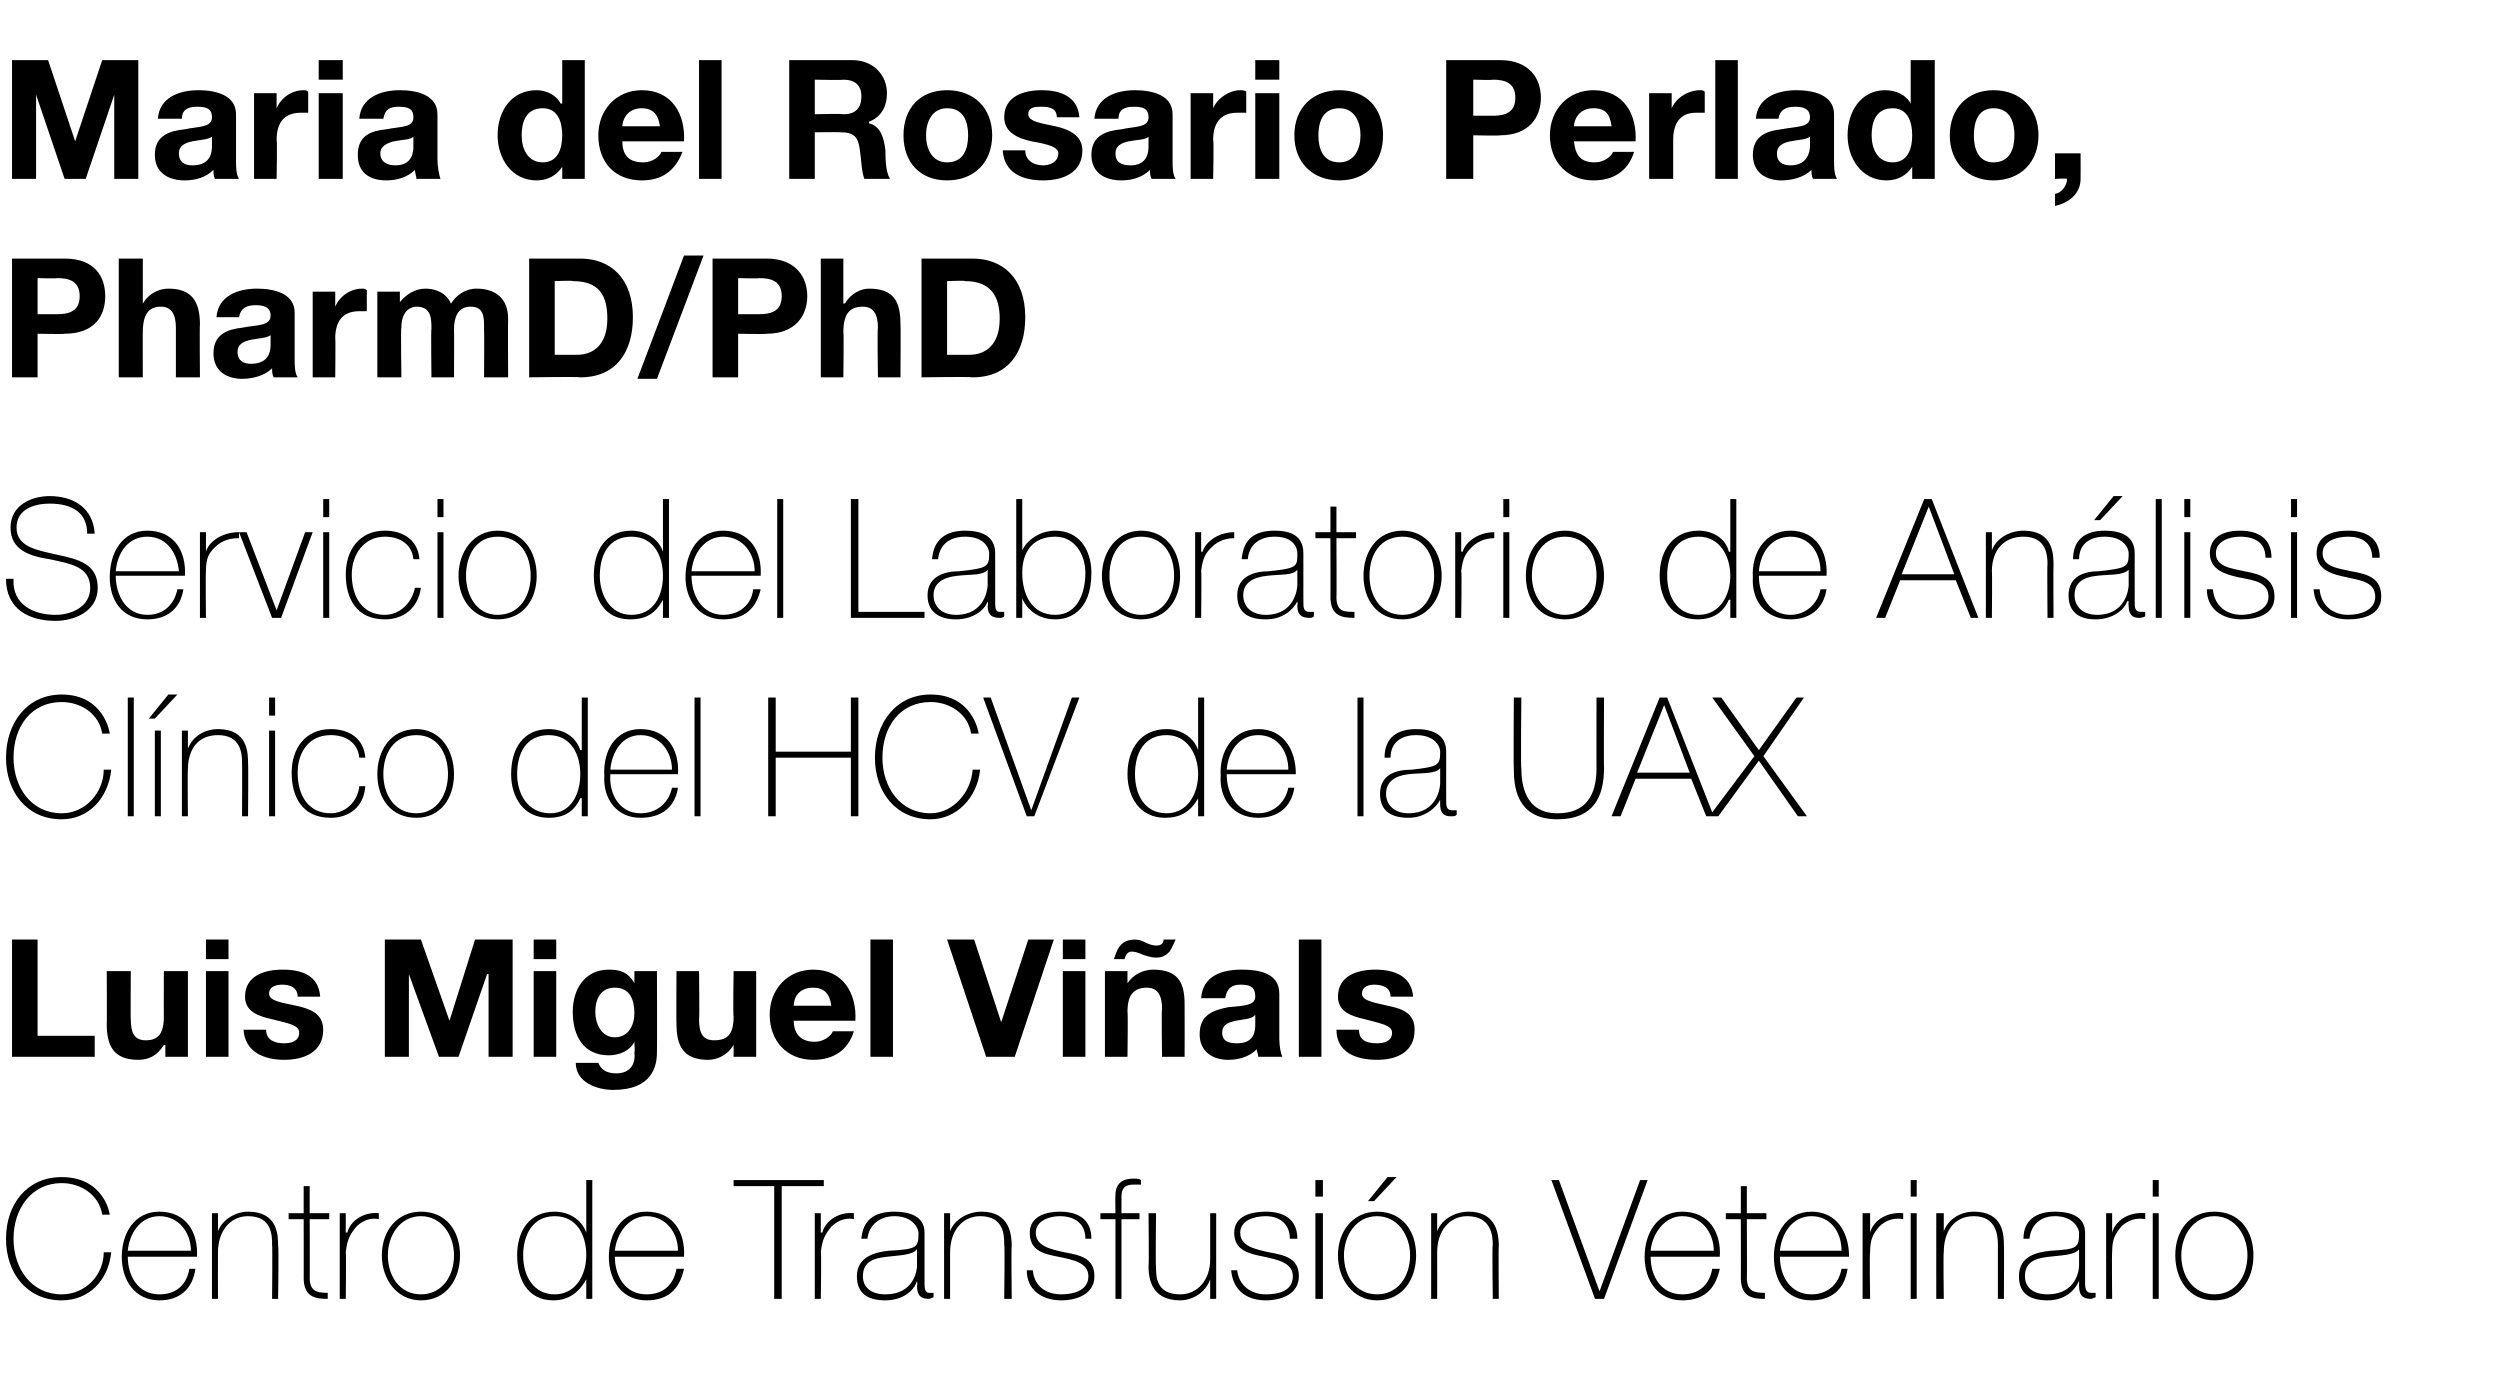
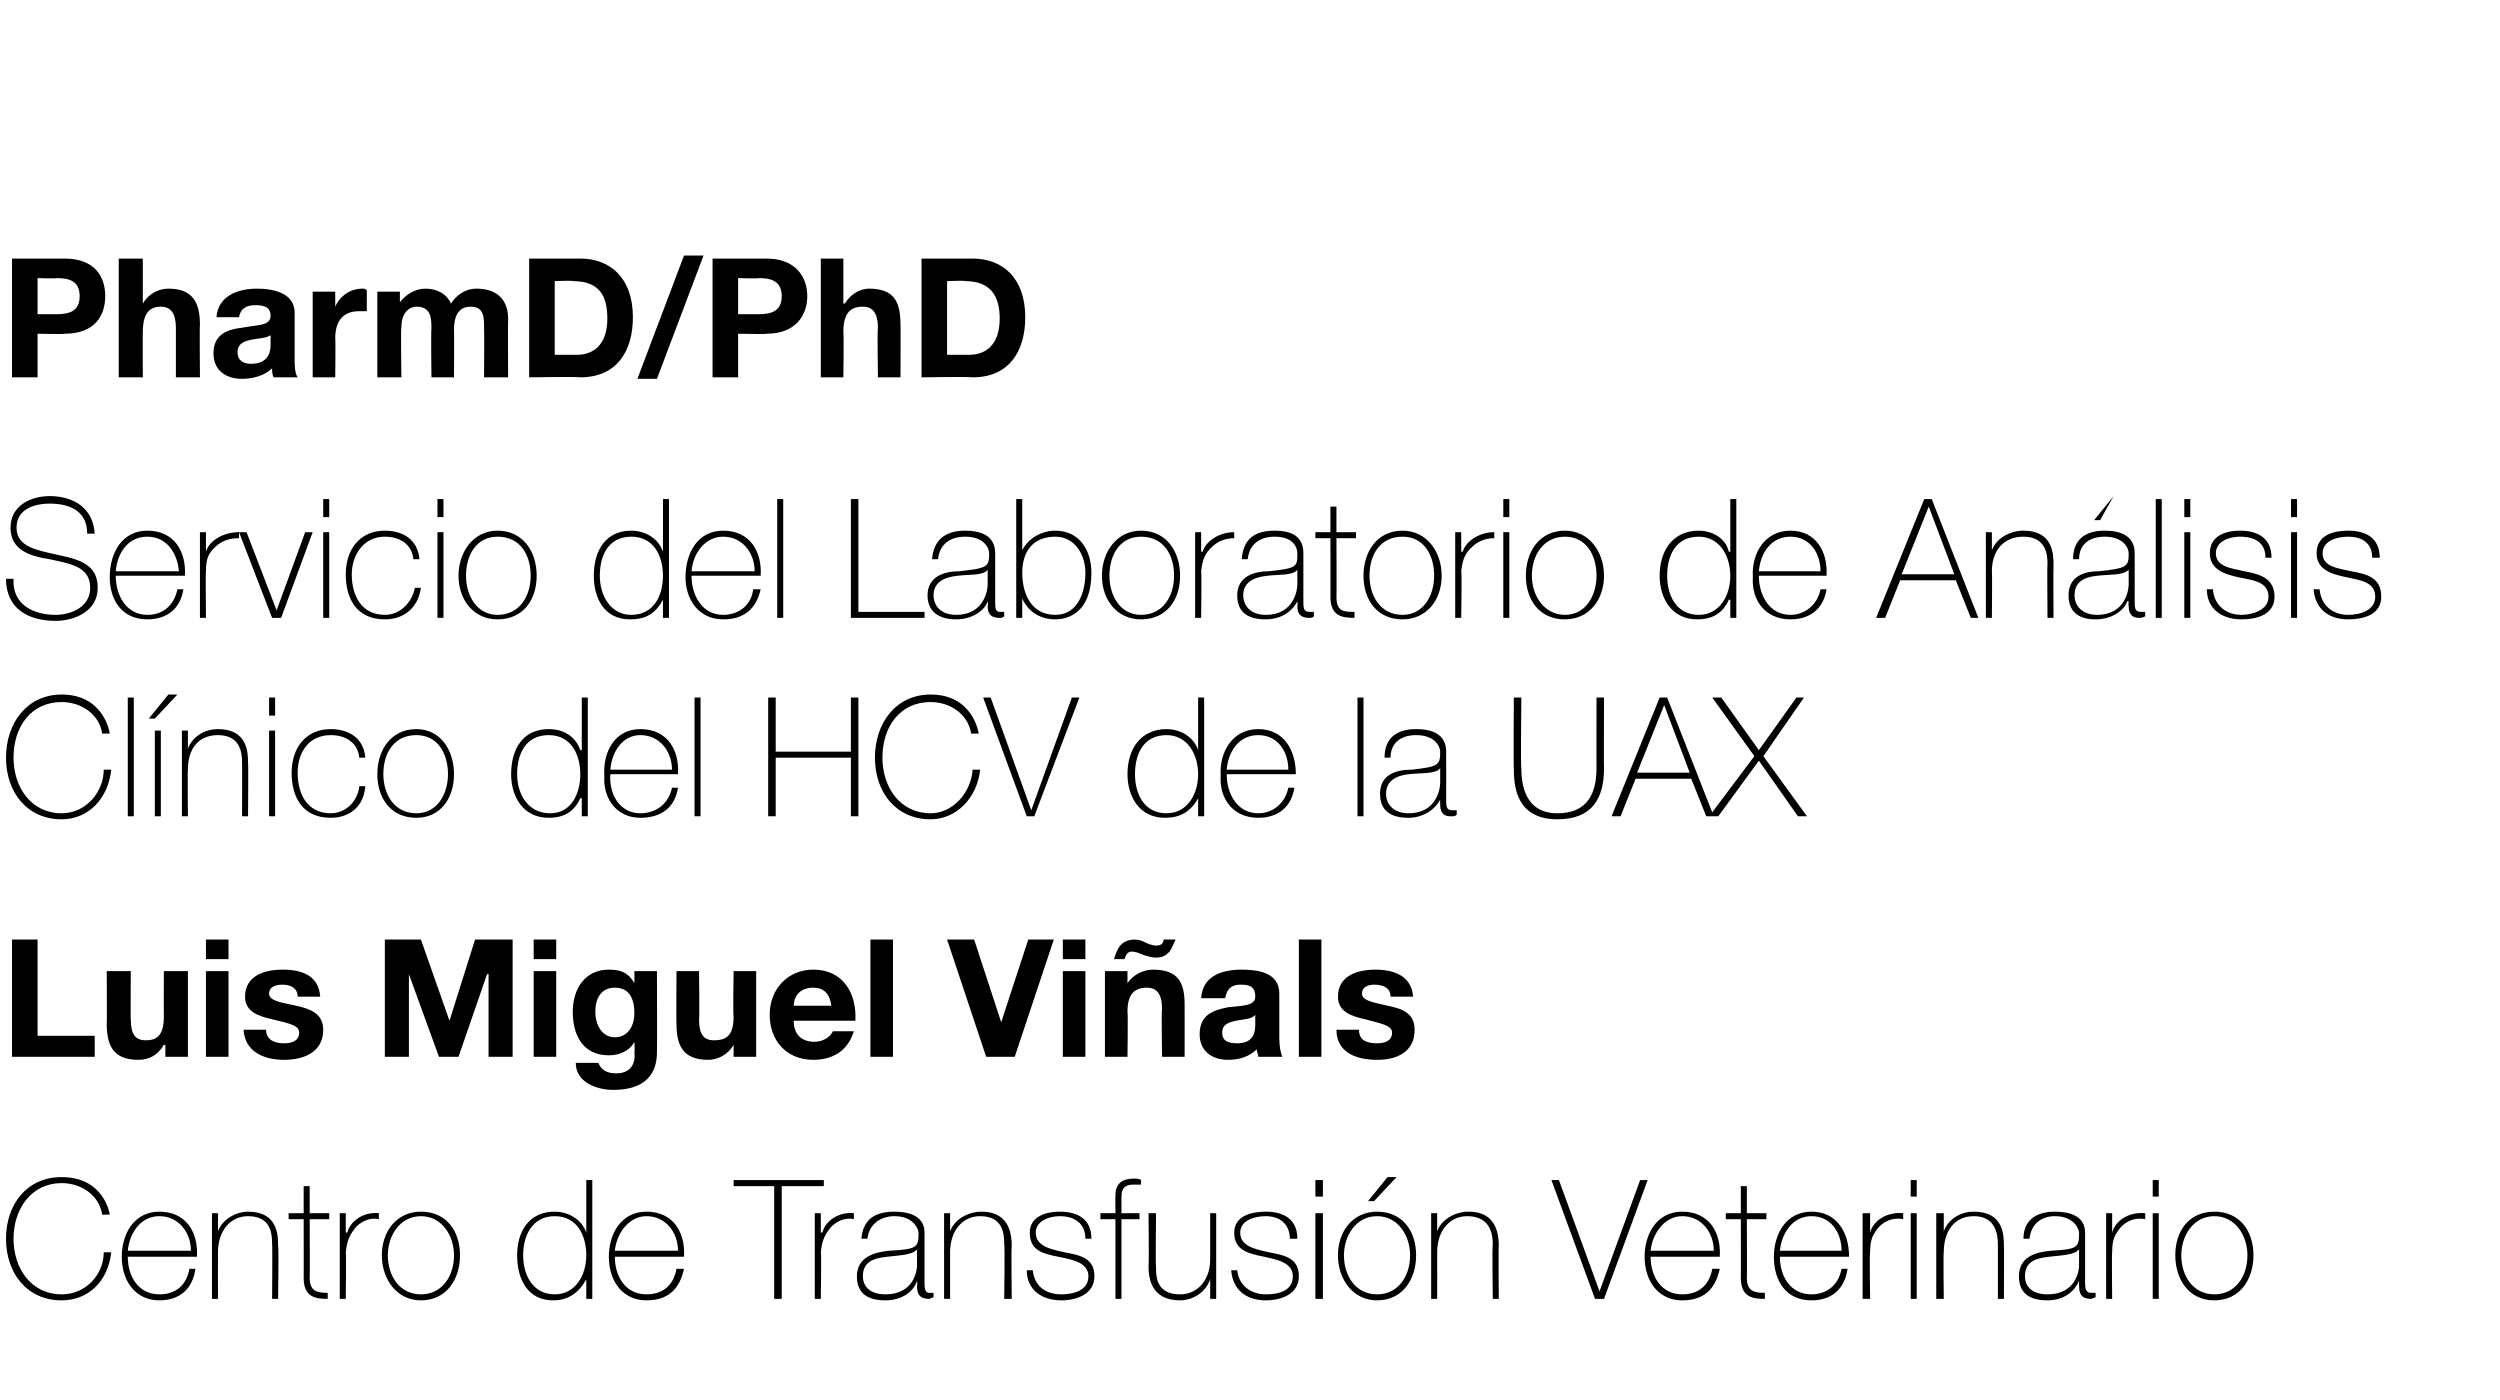
<svg xmlns="http://www.w3.org/2000/svg" version="1.1" width="166.3px" height="93.1px" viewBox="0 -4 166.3 93.1" style="top:-4px">
  <desc>Maria del Rosario Perlado, PharmD PhD Servicio del Laboratorio de Análisis Clínico del HCV de la UAX Luis Miguel Viña</desc>
  <defs />
  <g id="Polygon120527">
    <path d="M 6.8 76.8 C 6.6 75.5 5.4 74.7 4.1 74.7 C 2.1 74.7 0.9 76.4 0.9 78.4 C 0.9 80.4 2.1 82.1 4.1 82.1 C 5.7 82.1 6.9 80.8 6.9 79.3 C 6.9 79.3 7.4 79.3 7.4 79.3 C 7.2 81.2 5.9 82.5 4.1 82.5 C 1.8 82.5 0.4 80.7 0.4 78.4 C 0.4 76.1 1.8 74.3 4.1 74.3 C 6.9 74.3 7.3 76.7 7.3 76.8 C 7.3 76.8 6.8 76.8 6.8 76.8 Z M 8.5 79.6 C 8.5 80.9 9.2 82.1 10.6 82.1 C 11.7 82.1 12.4 81.5 12.6 80.4 C 12.6 80.4 13 80.4 13 80.4 C 12.8 81.8 11.9 82.5 10.6 82.5 C 9 82.5 8.1 81.2 8.1 79.6 C 8.1 78.1 8.9 76.6 10.6 76.6 C 12.4 76.6 13.2 78 13.1 79.6 C 13.1 79.6 8.5 79.6 8.5 79.6 Z M 12.7 79.2 C 12.7 78 11.9 76.9 10.6 76.9 C 9.3 76.9 8.6 78.1 8.5 79.2 C 8.5 79.2 12.7 79.2 12.7 79.2 Z M 14.1 76.7 L 14.5 76.7 L 14.5 77.9 C 14.5 77.9 14.51 77.91 14.5 77.9 C 14.8 77.1 15.7 76.6 16.5 76.6 C 18.5 76.6 18.5 78.2 18.5 78.9 C 18.55 78.86 18.5 82.4 18.5 82.4 L 18.1 82.4 C 18.1 82.4 18.13 78.78 18.1 78.8 C 18.1 78.2 18.1 76.9 16.5 76.9 C 15.3 76.9 14.5 77.9 14.5 79.3 C 14.49 79.3 14.5 82.4 14.5 82.4 L 14.1 82.4 L 14.1 76.7 Z M 21.9 77.1 L 20.6 77.1 C 20.6 77.1 20.62 81.02 20.6 81 C 20.6 81.9 21.1 82 21.8 82 C 21.8 82 21.8 82.4 21.8 82.4 C 21 82.4 20.2 82.3 20.2 81 C 20.21 81.02 20.2 77.1 20.2 77.1 L 19.2 77.1 L 19.2 76.7 L 20.2 76.7 L 20.2 74.9 L 20.6 74.9 L 20.6 76.7 L 21.9 76.7 L 21.9 77.1 Z M 23 78 C 23 78 23.08 77.96 23.1 78 C 23.3 77.2 24.2 76.6 25.2 76.7 C 25.2 76.7 25.2 77.1 25.2 77.1 C 24.8 77 24.2 77.1 23.7 77.6 C 23.3 78.1 23.1 78.4 23 79.3 C 23.04 79.27 23 82.4 23 82.4 L 22.6 82.4 L 22.6 76.7 L 23 76.7 L 23 78 Z M 28 76.6 C 29.7 76.6 30.6 77.9 30.6 79.5 C 30.6 81.1 29.7 82.5 28 82.5 C 26.4 82.5 25.4 81.1 25.4 79.5 C 25.4 77.9 26.4 76.6 28 76.6 Z M 28 82.1 C 29.4 82.1 30.2 80.9 30.2 79.5 C 30.2 78.2 29.4 76.9 28 76.9 C 26.6 76.9 25.8 78.2 25.8 79.5 C 25.8 80.9 26.6 82.1 28 82.1 Z M 39 79.5 C 39 78.2 38.4 76.9 36.9 76.9 C 35.4 76.9 34.8 78.2 34.8 79.5 C 34.8 80.9 35.5 82.1 36.9 82.1 C 38.3 82.1 39 80.8 39 79.5 Z M 39 81.1 C 39 81.1 39 81.15 39 81.1 C 38.5 82 37.8 82.5 36.8 82.5 C 35.1 82.5 34.4 81.1 34.4 79.5 C 34.4 77.9 35.2 76.6 36.9 76.6 C 37.8 76.6 38.7 77.1 39 78 C 39 77.97 39 78 39 78 L 39 74.5 L 39.4 74.5 L 39.4 82.4 L 39 82.4 L 39 81.1 Z M 40.9 79.6 C 40.9 80.9 41.6 82.1 43 82.1 C 44.1 82.1 44.8 81.5 45 80.4 C 45 80.4 45.5 80.4 45.5 80.4 C 45.2 81.8 44.4 82.5 43 82.5 C 41.4 82.5 40.5 81.2 40.5 79.6 C 40.5 78.1 41.3 76.6 43 76.6 C 44.8 76.6 45.6 78 45.5 79.6 C 45.5 79.6 40.9 79.6 40.9 79.6 Z M 45.1 79.2 C 45.1 78 44.3 76.9 43 76.9 C 41.8 76.9 41 78.1 40.9 79.2 C 40.9 79.2 45.1 79.2 45.1 79.2 Z M 48.8 74.9 L 48.8 74.5 L 54.8 74.5 L 54.8 74.9 L 52 74.9 L 52 82.4 L 51.5 82.4 L 51.5 74.9 L 48.8 74.9 Z M 54.6 78 C 54.6 78 54.68 77.96 54.7 78 C 54.9 77.2 55.8 76.6 56.8 76.7 C 56.8 76.7 56.8 77.1 56.8 77.1 C 56.4 77 55.8 77.1 55.3 77.6 C 54.9 78.1 54.7 78.4 54.6 79.3 C 54.65 79.27 54.6 82.4 54.6 82.4 L 54.2 82.4 L 54.2 76.7 L 54.6 76.7 L 54.6 78 Z M 61 79.1 C 60.7 79.5 59.8 79.5 59 79.6 C 58 79.7 57.4 80 57.4 80.9 C 57.4 81.6 57.9 82.1 58.9 82.1 C 60.8 82.1 61 80.5 61 80.2 C 61 80.2 61 79.1 61 79.1 Z M 61.5 81.3 C 61.5 81.6 61.5 82 61.8 82 C 61.9 82 62 82 62.1 82 C 62.1 82 62.1 82.3 62.1 82.3 C 62 82.3 61.9 82.4 61.8 82.4 C 61.1 82.4 61 82 61 81.5 C 61.04 81.53 61 81.2 61 81.2 C 61 81.2 61.02 81.24 61 81.2 C 60.8 81.9 60 82.5 58.9 82.5 C 57.8 82.5 57 82.1 57 80.9 C 57 79.6 58.2 79.3 59.1 79.2 C 61 79.1 61.1 79 61.1 78 C 61.1 77.8 60.8 76.9 59.5 76.9 C 58.5 76.9 57.8 77.5 57.7 78.4 C 57.7 78.4 57.3 78.4 57.3 78.4 C 57.4 77.2 58.1 76.6 59.5 76.6 C 60.5 76.6 61.5 76.9 61.5 78 C 61.5 78 61.5 81.3 61.5 81.3 Z M 62.8 76.7 L 63.2 76.7 L 63.2 77.9 C 63.2 77.9 63.23 77.91 63.2 77.9 C 63.5 77.1 64.4 76.6 65.3 76.6 C 67.2 76.6 67.3 78.2 67.3 78.9 C 67.26 78.86 67.3 82.4 67.3 82.4 L 66.8 82.4 C 66.8 82.4 66.85 78.78 66.8 78.8 C 66.8 78.2 66.8 76.9 65.2 76.9 C 64 76.9 63.2 77.9 63.2 79.3 C 63.2 79.3 63.2 82.4 63.2 82.4 L 62.8 82.4 L 62.8 76.7 Z M 68.7 80.5 C 68.8 81.5 69.5 82.1 70.6 82.1 C 71.3 82.1 72.4 81.9 72.4 80.9 C 72.4 80 71.4 79.8 70.4 79.6 C 69.4 79.4 68.5 79.2 68.5 78 C 68.5 76.9 69.6 76.6 70.5 76.6 C 71.7 76.6 72.6 77.1 72.6 78.4 C 72.6 78.4 72.2 78.4 72.2 78.4 C 72.2 77.4 71.5 76.9 70.5 76.9 C 69.8 76.9 68.9 77.2 68.9 78 C 68.9 78.9 69.9 79.1 70.8 79.3 C 71.9 79.5 72.8 79.7 72.8 80.9 C 72.8 82.1 71.6 82.5 70.6 82.5 C 69.3 82.5 68.3 81.8 68.3 80.5 C 68.3 80.5 68.7 80.5 68.7 80.5 Z M 73.2 77.1 L 73.2 76.7 L 74.2 76.7 C 74.2 76.7 74.18 75.54 74.2 75.5 C 74.2 74.7 74.7 74.4 75.4 74.4 C 75.6 74.4 75.8 74.4 75.9 74.5 C 75.9 74.5 75.9 74.8 75.9 74.8 C 75.8 74.8 75.6 74.8 75.4 74.8 C 75 74.8 74.6 74.9 74.6 75.6 C 74.6 75.57 74.6 76.7 74.6 76.7 L 75.8 76.7 L 75.8 77.1 L 74.6 77.1 L 74.6 82.4 L 74.2 82.4 L 74.2 77.1 L 73.2 77.1 Z M 80.9 82.4 L 80.5 82.4 L 80.5 81.1 C 80.5 81.1 80.48 81.15 80.5 81.1 C 80.2 82 79.3 82.5 78.5 82.5 C 76.5 82.5 76.4 80.9 76.4 80.2 C 76.44 80.2 76.4 76.7 76.4 76.7 L 76.9 76.7 C 76.9 76.7 76.86 80.28 76.9 80.3 C 76.9 80.9 76.9 82.1 78.5 82.1 C 79.7 82.1 80.5 81.1 80.5 79.8 C 80.5 79.76 80.5 76.7 80.5 76.7 L 80.9 76.7 L 80.9 82.4 Z M 82.3 80.5 C 82.4 81.5 83.2 82.1 84.2 82.1 C 85 82.1 86 81.9 86 80.9 C 86 80 85 79.8 84.1 79.6 C 83.1 79.4 82.1 79.2 82.1 78 C 82.1 76.9 83.2 76.6 84.2 76.6 C 85.4 76.6 86.3 77.1 86.3 78.4 C 86.3 78.4 85.8 78.4 85.8 78.4 C 85.8 77.4 85.1 76.9 84.2 76.9 C 83.4 76.9 82.5 77.2 82.5 78 C 82.5 78.9 83.5 79.1 84.4 79.3 C 85.5 79.5 86.4 79.7 86.4 80.9 C 86.4 82.1 85.2 82.5 84.2 82.5 C 82.9 82.5 82 81.8 81.9 80.5 C 81.9 80.5 82.3 80.5 82.3 80.5 Z M 87.5 82.4 L 87.5 76.7 L 88 76.7 L 88 82.4 L 87.5 82.4 Z M 87.5 75.6 L 87.5 74.5 L 88 74.5 L 88 75.6 L 87.5 75.6 Z M 91.6 76.6 C 93.3 76.6 94.2 77.9 94.2 79.5 C 94.2 81.1 93.3 82.5 91.6 82.5 C 90 82.5 89 81.1 89 79.5 C 89 77.9 90 76.6 91.6 76.6 Z M 91.6 82.1 C 93 82.1 93.8 80.9 93.8 79.5 C 93.8 78.2 93 76.9 91.6 76.9 C 90.2 76.9 89.4 78.2 89.4 79.5 C 89.4 80.9 90.2 82.1 91.6 82.1 Z M 92.3 74.3 L 92.9 74.3 L 91.4 75.9 L 91 75.9 L 92.3 74.3 Z M 95.2 76.7 L 95.6 76.7 L 95.6 77.9 C 95.6 77.9 95.63 77.91 95.6 77.9 C 95.9 77.1 96.8 76.6 97.7 76.6 C 99.6 76.6 99.7 78.2 99.7 78.9 C 99.67 78.86 99.7 82.4 99.7 82.4 L 99.3 82.4 C 99.3 82.4 99.25 78.78 99.3 78.8 C 99.3 78.2 99.2 76.9 97.6 76.9 C 96.4 76.9 95.6 77.9 95.6 79.3 C 95.61 79.3 95.6 82.4 95.6 82.4 L 95.2 82.4 L 95.2 76.7 Z M 106.4 81.9 L 106.4 81.9 L 109.1 74.5 L 109.6 74.5 L 106.7 82.4 L 106.1 82.4 L 103.2 74.5 L 103.7 74.5 L 106.4 81.9 Z M 109.8 79.6 C 109.8 80.9 110.5 82.1 111.9 82.1 C 113 82.1 113.7 81.5 113.9 80.4 C 113.9 80.4 114.4 80.4 114.4 80.4 C 114.1 81.8 113.3 82.5 111.9 82.5 C 110.3 82.5 109.4 81.2 109.4 79.6 C 109.4 78.1 110.2 76.6 111.9 76.6 C 113.7 76.6 114.5 78 114.4 79.6 C 114.4 79.6 109.8 79.6 109.8 79.6 Z M 114 79.2 C 114 78 113.2 76.9 111.9 76.9 C 110.7 76.9 109.9 78.1 109.8 79.2 C 109.8 79.2 114 79.2 114 79.2 Z M 117.5 77.1 L 116.2 77.1 C 116.2 77.1 116.22 81.02 116.2 81 C 116.2 81.9 116.7 82 117.4 82 C 117.4 82 117.4 82.4 117.4 82.4 C 116.6 82.4 115.8 82.3 115.8 81 C 115.81 81.02 115.8 77.1 115.8 77.1 L 114.8 77.1 L 114.8 76.7 L 115.8 76.7 L 115.8 74.9 L 116.2 74.9 L 116.2 76.7 L 117.5 76.7 L 117.5 77.1 Z M 118.4 79.6 C 118.4 80.9 119.1 82.1 120.5 82.1 C 121.5 82.1 122.3 81.5 122.5 80.4 C 122.5 80.4 122.9 80.4 122.9 80.4 C 122.7 81.8 121.8 82.5 120.5 82.5 C 118.8 82.5 118 81.2 118 79.6 C 118 78.1 118.8 76.6 120.5 76.6 C 122.2 76.6 123 78 123 79.6 C 123 79.6 118.4 79.6 118.4 79.6 Z M 122.5 79.2 C 122.5 78 121.8 76.9 120.5 76.9 C 119.2 76.9 118.5 78.1 118.4 79.2 C 118.4 79.2 122.5 79.2 122.5 79.2 Z M 124.4 78 C 124.4 78 124.39 77.96 124.4 78 C 124.6 77.2 125.5 76.6 126.6 76.7 C 126.6 76.7 126.6 77.1 126.6 77.1 C 126.1 77 125.5 77.1 125 77.6 C 124.6 78.1 124.4 78.4 124.4 79.3 C 124.35 79.27 124.4 82.4 124.4 82.4 L 123.9 82.4 L 123.9 76.7 L 124.4 76.7 L 124.4 78 Z M 127.1 82.4 L 127.1 76.7 L 127.5 76.7 L 127.5 82.4 L 127.1 82.4 Z M 127.1 75.6 L 127.1 74.5 L 127.5 74.5 L 127.5 75.6 L 127.1 75.6 Z M 128.8 76.7 L 129.3 76.7 L 129.3 77.9 C 129.3 77.9 129.28 77.91 129.3 77.9 C 129.6 77.1 130.4 76.6 131.3 76.6 C 133.3 76.6 133.3 78.2 133.3 78.9 C 133.32 78.86 133.3 82.4 133.3 82.4 L 132.9 82.4 C 132.9 82.4 132.9 78.78 132.9 78.8 C 132.9 78.2 132.8 76.9 131.3 76.9 C 130 76.9 129.3 77.9 129.3 79.3 C 129.26 79.3 129.3 82.4 129.3 82.4 L 128.8 82.4 L 128.8 76.7 Z M 138.3 79.1 C 138 79.5 137.1 79.5 136.3 79.6 C 135.3 79.7 134.7 80 134.7 80.9 C 134.7 81.6 135.2 82.1 136.2 82.1 C 138.1 82.1 138.3 80.5 138.3 80.2 C 138.3 80.2 138.3 79.1 138.3 79.1 Z M 138.7 81.3 C 138.7 81.6 138.7 82 139.1 82 C 139.2 82 139.3 82 139.4 82 C 139.4 82 139.4 82.3 139.4 82.3 C 139.3 82.3 139.2 82.4 139.1 82.4 C 138.4 82.4 138.3 82 138.3 81.5 C 138.3 81.53 138.3 81.2 138.3 81.2 C 138.3 81.2 138.28 81.24 138.3 81.2 C 138 81.9 137.3 82.5 136.2 82.5 C 135.1 82.5 134.3 82.1 134.3 80.9 C 134.3 79.6 135.4 79.3 136.4 79.2 C 138.2 79.1 138.3 79 138.3 78 C 138.3 77.8 138 76.9 136.7 76.9 C 135.7 76.9 135.1 77.5 135 78.4 C 135 78.4 134.6 78.4 134.6 78.4 C 134.6 77.2 135.4 76.6 136.7 76.6 C 137.7 76.6 138.7 76.9 138.7 78 C 138.7 78 138.7 81.3 138.7 81.3 Z M 140.5 78 C 140.5 78 140.5 77.96 140.5 78 C 140.7 77.2 141.6 76.6 142.7 76.7 C 142.7 76.7 142.7 77.1 142.7 77.1 C 142.2 77 141.6 77.1 141.1 77.6 C 140.7 78.1 140.5 78.4 140.5 79.3 C 140.47 79.27 140.5 82.4 140.5 82.4 L 140.1 82.4 L 140.1 76.7 L 140.5 76.7 L 140.5 78 Z M 143.2 82.4 L 143.2 76.7 L 143.6 76.7 L 143.6 82.4 L 143.2 82.4 Z M 143.2 75.6 L 143.2 74.5 L 143.6 74.5 L 143.6 75.6 L 143.2 75.6 Z M 147.3 76.6 C 149 76.6 149.9 77.9 149.9 79.5 C 149.9 81.1 149 82.5 147.3 82.5 C 145.6 82.5 144.7 81.1 144.7 79.5 C 144.7 77.9 145.6 76.6 147.3 76.6 Z M 147.3 82.1 C 148.7 82.1 149.5 80.9 149.5 79.5 C 149.5 78.2 148.7 76.9 147.3 76.9 C 145.9 76.9 145.1 78.2 145.1 79.5 C 145.1 80.9 145.9 82.1 147.3 82.1 Z " stroke="none" fill="#000" />
  </g>
  <g id="Polygon120526">
    <path d="M 0.8 58.5 L 2.5 58.5 L 2.5 64.9 L 6.3 64.9 L 6.3 66.3 L 0.8 66.3 L 0.8 58.5 Z M 12.5 66.3 L 11 66.3 L 11 65.5 C 11 65.5 10.93 65.53 10.9 65.5 C 10.5 66.2 9.9 66.5 9.2 66.5 C 7.5 66.5 7.1 65.5 7.1 64.1 C 7.12 64.13 7.1 60.6 7.1 60.6 L 8.7 60.6 C 8.7 60.6 8.68 63.85 8.7 63.8 C 8.7 64.8 9 65.2 9.7 65.2 C 10.5 65.2 10.9 64.8 10.9 63.6 C 10.89 63.62 10.9 60.6 10.9 60.6 L 12.5 60.6 L 12.5 66.3 Z M 13.7 60.6 L 15.2 60.6 L 15.2 66.3 L 13.7 66.3 L 13.7 60.6 Z M 15.2 59.8 L 13.7 59.8 L 13.7 58.5 L 15.2 58.5 L 15.2 59.8 Z M 17.7 64.5 C 17.7 65.2 18.3 65.4 18.9 65.4 C 19.3 65.4 19.9 65.3 19.9 64.7 C 19.9 64.2 19.3 64.1 18.1 63.8 C 17.2 63.6 16.3 63.3 16.3 62.3 C 16.3 60.9 17.6 60.5 18.8 60.5 C 20.1 60.5 21.2 60.9 21.3 62.3 C 21.3 62.3 19.8 62.3 19.8 62.3 C 19.8 61.7 19.3 61.5 18.8 61.5 C 18.4 61.5 17.9 61.6 17.9 62.1 C 17.9 62.6 18.8 62.7 19.7 62.9 C 20.6 63.1 21.5 63.4 21.5 64.5 C 21.5 66 20.2 66.5 18.9 66.5 C 17.6 66.5 16.3 66 16.2 64.5 C 16.2 64.5 17.7 64.5 17.7 64.5 Z M 25.6 58.5 L 28 58.5 L 29.9 63.9 L 29.9 63.9 L 31.6 58.5 L 34.1 58.5 L 34.1 66.3 L 32.5 66.3 L 32.5 60.8 L 32.4 60.8 L 30.5 66.3 L 29.2 66.3 L 27.2 60.8 L 27.2 60.8 L 27.2 66.3 L 25.6 66.3 L 25.6 58.5 Z M 35.5 60.6 L 37 60.6 L 37 66.3 L 35.5 66.3 L 35.5 60.6 Z M 37 59.8 L 35.5 59.8 L 35.5 58.5 L 37 58.5 L 37 59.8 Z M 43.7 66 C 43.7 66.9 43.4 68.5 40.8 68.5 C 39.7 68.5 38.3 68 38.3 66.7 C 38.3 66.7 39.8 66.7 39.8 66.7 C 40 67.2 40.4 67.4 41 67.4 C 41.9 67.4 42.3 66.8 42.2 66 C 42.24 66.03 42.2 65.3 42.2 65.3 C 42.2 65.3 42.22 65.28 42.2 65.3 C 41.9 65.9 41.2 66.2 40.5 66.2 C 38.8 66.2 38.1 64.9 38.1 63.3 C 38.1 61.8 38.9 60.5 40.5 60.5 C 41.3 60.5 41.8 60.7 42.2 61.4 C 42.22 61.39 42.2 61.4 42.2 61.4 L 42.2 60.6 L 43.7 60.6 C 43.7 60.6 43.72 65.96 43.7 66 Z M 42.2 63.4 C 42.2 62.5 41.9 61.7 40.9 61.7 C 40 61.7 39.6 62.4 39.6 63.3 C 39.6 64.1 40 65 40.9 65 C 41.8 65 42.2 64.2 42.2 63.4 Z M 50.3 66.3 L 48.8 66.3 L 48.8 65.5 C 48.8 65.5 48.8 65.53 48.8 65.5 C 48.4 66.2 47.7 66.5 47.1 66.5 C 45.4 66.5 45 65.5 45 64.1 C 44.98 64.13 45 60.6 45 60.6 L 46.5 60.6 C 46.5 60.6 46.54 63.85 46.5 63.8 C 46.5 64.8 46.8 65.2 47.5 65.2 C 48.4 65.2 48.8 64.8 48.8 63.6 C 48.75 63.62 48.8 60.6 48.8 60.6 L 50.3 60.6 L 50.3 66.3 Z M 52.8 63.9 C 52.8 64.8 53.3 65.3 54.2 65.3 C 54.8 65.3 55.3 64.9 55.4 64.6 C 55.4 64.6 56.8 64.6 56.8 64.6 C 56.4 65.9 55.4 66.5 54.1 66.5 C 52.3 66.5 51.2 65.2 51.2 63.5 C 51.2 61.8 52.4 60.5 54.1 60.5 C 56.1 60.5 57 62.1 56.9 63.9 C 56.9 63.9 52.8 63.9 52.8 63.9 Z M 55.3 62.9 C 55.2 62.1 54.8 61.7 54.1 61.7 C 53.1 61.7 52.8 62.4 52.8 62.9 C 52.8 62.9 55.3 62.9 55.3 62.9 Z M 57.9 58.5 L 59.4 58.5 L 59.4 66.3 L 57.9 66.3 L 57.9 58.5 Z M 67.5 66.3 L 65.6 66.3 L 63 58.5 L 64.8 58.5 L 66.6 64 L 66.6 64 L 68.4 58.5 L 70.1 58.5 L 67.5 66.3 Z M 70.7 60.6 L 72.2 60.6 L 72.2 66.3 L 70.7 66.3 L 70.7 60.6 Z M 72.2 59.8 L 70.7 59.8 L 70.7 58.5 L 72.2 58.5 L 72.2 59.8 Z M 73.5 60.6 L 75 60.6 L 75 61.4 C 75 61.4 75 61.43 75 61.4 C 75.4 60.8 76.1 60.5 76.7 60.5 C 78.4 60.5 78.8 61.4 78.8 62.8 C 78.81 62.82 78.8 66.3 78.8 66.3 L 77.3 66.3 C 77.3 66.3 77.25 63.11 77.3 63.1 C 77.3 62.2 77 61.7 76.3 61.7 C 75.4 61.7 75 62.2 75 63.3 C 75.04 63.34 75 66.3 75 66.3 L 73.5 66.3 L 73.5 60.6 Z M 78.2 58.5 C 78.1 58.7 78 59 77.8 59.3 C 77.6 59.5 77.4 59.7 76.9 59.7 C 76.6 59.7 76.3 59.6 76 59.5 C 75.8 59.4 75.5 59.3 75.3 59.3 C 75 59.3 74.9 59.5 74.8 59.8 C 74.8 59.8 74.1 59.8 74.1 59.8 C 74.3 59.2 74.5 58.5 75.5 58.5 C 75.8 58.5 76 58.6 76.2 58.7 C 76.4 58.8 76.7 58.9 76.9 58.9 C 77.3 58.9 77.4 58.7 77.4 58.5 C 77.4 58.5 78.2 58.5 78.2 58.5 Z M 83.5 63.5 C 83.3 63.8 82.7 63.8 82.2 63.9 C 81.8 64 81.3 64.1 81.3 64.7 C 81.3 65.3 81.8 65.4 82.3 65.4 C 83.5 65.4 83.5 64.5 83.5 64.1 C 83.5 64.1 83.5 63.5 83.5 63.5 Z M 79.9 62.4 C 80 60.9 81.3 60.5 82.6 60.5 C 83.7 60.5 85.1 60.7 85.1 62.1 C 85.1 62.1 85.1 65.1 85.1 65.1 C 85.1 65.6 85.2 66.1 85.3 66.3 C 85.3 66.3 83.7 66.3 83.7 66.3 C 83.7 66.1 83.6 66 83.6 65.8 C 83.1 66.3 82.4 66.5 81.7 66.5 C 80.6 66.5 79.8 65.9 79.8 64.8 C 79.8 63.5 80.7 63.2 81.7 63 C 82.7 62.9 83.5 62.9 83.5 62.3 C 83.5 61.6 83.1 61.5 82.5 61.5 C 81.9 61.5 81.6 61.8 81.5 62.4 C 81.5 62.4 79.9 62.4 79.9 62.4 Z M 86.4 58.5 L 87.9 58.5 L 87.9 66.3 L 86.4 66.3 L 86.4 58.5 Z M 90.4 64.5 C 90.4 65.2 90.9 65.4 91.6 65.4 C 92 65.4 92.6 65.3 92.6 64.7 C 92.6 64.2 91.9 64.1 90.8 63.8 C 89.9 63.6 89 63.3 89 62.3 C 89 60.9 90.3 60.5 91.5 60.5 C 92.7 60.5 93.9 60.9 94 62.3 C 94 62.3 92.5 62.3 92.5 62.3 C 92.5 61.7 92 61.5 91.4 61.5 C 91.1 61.5 90.6 61.6 90.6 62.1 C 90.6 62.6 91.5 62.7 92.3 62.9 C 93.3 63.1 94.1 63.4 94.1 64.5 C 94.1 66 92.9 66.5 91.6 66.5 C 90.2 66.5 88.9 66 88.9 64.5 C 88.9 64.5 90.4 64.5 90.4 64.5 Z " stroke="none" fill="#000" />
  </g>
  <g id="Polygon120525">
    <path d="M 6.8 44.8 C 6.6 43.5 5.4 42.7 4.1 42.7 C 2.1 42.7 0.9 44.3 0.9 46.4 C 0.9 48.4 2.1 50.1 4.1 50.1 C 5.7 50.1 6.9 48.7 6.9 47.2 C 6.9 47.2 7.4 47.2 7.4 47.2 C 7.2 49.1 5.9 50.5 4.1 50.5 C 1.8 50.5 0.4 48.7 0.4 46.4 C 0.4 44.1 1.8 42.2 4.1 42.2 C 6.9 42.2 7.3 44.7 7.3 44.8 C 7.3 44.8 6.8 44.8 6.8 44.8 Z M 8.9 42.4 L 8.9 50.3 L 8.5 50.3 L 8.5 42.4 L 8.9 42.4 Z M 10.3 50.3 L 10.3 44.6 L 10.7 44.6 L 10.7 50.3 L 10.3 50.3 Z M 11.2 42.2 L 11.8 42.2 L 10.3 43.8 L 9.9 43.8 L 11.2 42.2 Z M 12.1 44.6 L 12.5 44.6 L 12.5 45.8 C 12.5 45.8 12.5 45.84 12.5 45.8 C 12.8 45 13.6 44.5 14.5 44.5 C 16.5 44.5 16.5 46.1 16.5 46.8 C 16.53 46.79 16.5 50.3 16.5 50.3 L 16.1 50.3 C 16.1 50.3 16.12 46.71 16.1 46.7 C 16.1 46.1 16 44.9 14.5 44.9 C 13.2 44.9 12.5 45.8 12.5 47.2 C 12.47 47.23 12.5 50.3 12.5 50.3 L 12.1 50.3 L 12.1 44.6 Z M 17.9 50.3 L 17.9 44.6 L 18.3 44.6 L 18.3 50.3 L 17.9 50.3 Z M 17.9 43.6 L 17.9 42.4 L 18.3 42.4 L 18.3 43.6 L 17.9 43.6 Z M 23.9 46.4 C 23.8 45.4 23 44.9 22 44.9 C 20.5 44.9 19.8 46.1 19.8 47.4 C 19.8 48.9 20.5 50.1 22 50.1 C 23 50.1 23.8 49.3 23.9 48.3 C 23.9 48.3 24.3 48.3 24.3 48.3 C 24.2 49.7 23.2 50.4 22 50.4 C 20.1 50.4 19.4 49 19.4 47.4 C 19.4 45.8 20.3 44.5 22 44.5 C 23.2 44.5 24.2 45.1 24.3 46.4 C 24.3 46.4 23.9 46.4 23.9 46.4 Z M 27.7 44.5 C 29.3 44.5 30.2 45.9 30.2 47.5 C 30.2 49.1 29.3 50.4 27.7 50.4 C 26 50.4 25.1 49.1 25.1 47.5 C 25.1 45.9 26 44.5 27.7 44.5 Z M 27.7 50.1 C 29.1 50.1 29.8 48.8 29.8 47.5 C 29.8 46.1 29.1 44.9 27.7 44.9 C 26.2 44.9 25.5 46.1 25.5 47.5 C 25.5 48.8 26.2 50.1 27.7 50.1 Z M 38.6 47.5 C 38.6 46.2 38 44.9 36.5 44.9 C 35 44.9 34.4 46.1 34.4 47.5 C 34.4 48.8 35.1 50.1 36.6 50.1 C 38 50.1 38.6 48.8 38.6 47.5 Z M 38.7 49.1 C 38.7 49.1 38.63 49.08 38.6 49.1 C 38.2 50 37.5 50.4 36.5 50.4 C 34.8 50.4 34 49 34 47.5 C 34 45.8 34.8 44.5 36.5 44.5 C 37.5 44.5 38.3 45 38.6 45.9 C 38.63 45.9 38.7 45.9 38.7 45.9 L 38.7 42.4 L 39.1 42.4 L 39.1 50.3 L 38.7 50.3 L 38.7 49.1 Z M 40.6 47.5 C 40.5 48.8 41.2 50.1 42.6 50.1 C 43.7 50.1 44.5 49.4 44.7 48.4 C 44.7 48.4 45.1 48.4 45.1 48.4 C 44.9 49.7 44 50.4 42.6 50.4 C 41 50.4 40.1 49.1 40.2 47.6 C 40.1 46 40.9 44.5 42.6 44.5 C 44.4 44.5 45.2 45.9 45.1 47.5 C 45.1 47.5 40.6 47.5 40.6 47.5 Z M 44.7 47.2 C 44.7 46 43.9 44.9 42.6 44.9 C 41.4 44.9 40.7 46 40.6 47.2 C 40.6 47.2 44.7 47.2 44.7 47.2 Z M 46.6 42.4 L 46.6 50.3 L 46.2 50.3 L 46.2 42.4 L 46.6 42.4 Z M 51.6 46.4 L 51.6 50.3 L 51.1 50.3 L 51.1 42.4 L 51.6 42.4 L 51.6 46 L 56.6 46 L 56.6 42.4 L 57.1 42.4 L 57.1 50.3 L 56.6 50.3 L 56.6 46.4 L 51.6 46.4 Z M 64.6 44.8 C 64.4 43.5 63.2 42.7 61.9 42.7 C 59.9 42.7 58.7 44.3 58.7 46.4 C 58.7 48.4 59.9 50.1 61.9 50.1 C 63.4 50.1 64.6 48.7 64.7 47.2 C 64.7 47.2 65.2 47.2 65.2 47.2 C 65 49.1 63.6 50.5 61.9 50.5 C 59.6 50.5 58.2 48.7 58.2 46.4 C 58.2 44.1 59.6 42.2 61.9 42.2 C 64.7 42.2 65.1 44.7 65.1 44.8 C 65.1 44.8 64.6 44.8 64.6 44.8 Z M 68.6 49.9 L 68.6 49.9 L 71.3 42.4 L 71.8 42.4 L 68.8 50.3 L 68.3 50.3 L 65.4 42.4 L 65.9 42.4 L 68.6 49.9 Z M 79.7 47.5 C 79.7 46.2 79 44.9 77.6 44.9 C 76.1 44.9 75.5 46.1 75.5 47.5 C 75.5 48.8 76.1 50.1 77.6 50.1 C 79 50.1 79.7 48.8 79.7 47.5 Z M 79.7 49.1 C 79.7 49.1 79.65 49.08 79.7 49.1 C 79.2 50 78.5 50.4 77.5 50.4 C 75.8 50.4 75 49 75 47.5 C 75 45.8 75.9 44.5 77.6 44.5 C 78.5 44.5 79.4 45 79.7 45.9 C 79.65 45.9 79.7 45.9 79.7 45.9 L 79.7 42.4 L 80.1 42.4 L 80.1 50.3 L 79.7 50.3 L 79.7 49.1 Z M 81.6 47.5 C 81.6 48.8 82.3 50.1 83.7 50.1 C 84.7 50.1 85.5 49.4 85.7 48.4 C 85.7 48.4 86.1 48.4 86.1 48.4 C 85.9 49.7 85 50.4 83.7 50.4 C 82 50.4 81.1 49.1 81.2 47.6 C 81.1 46 82 44.5 83.7 44.5 C 85.4 44.5 86.2 45.9 86.2 47.5 C 86.2 47.5 81.6 47.5 81.6 47.5 Z M 85.7 47.2 C 85.7 46 85 44.9 83.7 44.9 C 82.4 44.9 81.7 46 81.6 47.2 C 81.6 47.2 85.7 47.2 85.7 47.2 Z M 90.7 42.4 L 90.7 50.3 L 90.3 50.3 L 90.3 42.4 L 90.7 42.4 Z M 95.8 47.1 C 95.5 47.5 94.6 47.4 93.7 47.5 C 92.8 47.6 92.2 48 92.2 48.8 C 92.2 49.5 92.7 50.1 93.7 50.1 C 95.6 50.1 95.8 48.4 95.8 48.1 C 95.8 48.1 95.8 47.1 95.8 47.1 Z M 96.2 49.2 C 96.2 49.6 96.2 49.9 96.6 49.9 C 96.7 49.9 96.8 49.9 96.9 49.9 C 96.9 49.9 96.9 50.2 96.9 50.2 C 96.8 50.3 96.7 50.3 96.5 50.3 C 95.9 50.3 95.8 49.9 95.8 49.5 C 95.79 49.46 95.8 49.2 95.8 49.2 C 95.8 49.2 95.77 49.17 95.8 49.2 C 95.5 49.8 94.7 50.4 93.7 50.4 C 92.6 50.4 91.8 50 91.8 48.8 C 91.8 47.5 92.9 47.2 93.9 47.2 C 95.7 47 95.8 46.9 95.8 46 C 95.8 45.7 95.5 44.9 94.2 44.9 C 93.2 44.9 92.5 45.4 92.5 46.4 C 92.5 46.4 92.1 46.4 92.1 46.4 C 92.1 45.1 92.9 44.5 94.2 44.5 C 95.2 44.5 96.2 44.8 96.2 46 C 96.2 46 96.2 49.2 96.2 49.2 Z M 101.2 42.4 C 101.2 42.4 101.15 47.14 101.2 47.1 C 101.2 48.1 101.4 50.1 103.6 50.1 C 105.5 50.1 106.2 48.9 106.2 47.1 C 106.19 47.14 106.2 42.4 106.2 42.4 L 106.7 42.4 C 106.7 42.4 106.68 47.14 106.7 47.1 C 106.7 49 106 50.5 103.6 50.5 C 100.8 50.5 100.7 48.2 100.7 47.1 C 100.67 47.14 100.7 42.4 100.7 42.4 L 101.2 42.4 Z M 110.9 42.4 L 114 50.3 L 113.5 50.3 L 112.5 47.8 L 108.8 47.8 L 107.8 50.3 L 107.2 50.3 L 110.4 42.4 L 110.9 42.4 Z M 112.4 47.4 L 110.7 42.9 L 110.7 42.9 L 108.9 47.4 L 112.4 47.4 Z M 113.9 42.4 L 114.5 42.4 L 117 45.9 L 119.5 42.4 L 120 42.4 L 117.3 46.3 L 120.2 50.3 L 119.6 50.3 L 117 46.6 L 114.3 50.3 L 113.7 50.3 L 116.7 46.3 L 113.9 42.4 Z " stroke="none" fill="#000" />
  </g>
  <g id="Polygon120524">
-     <path d="M 5.8 31.5 C 5.8 30.1 4.8 29.5 3.3 29.5 C 2.4 29.5 1.1 29.8 1.1 31.1 C 1.1 32.4 2.5 32.6 3.8 32.9 C 5.2 33.2 6.5 33.5 6.5 35.1 C 6.5 36.7 4.9 37.3 3.7 37.3 C 1.9 37.3 0.4 36.5 0.4 34.5 C 0.4 34.5 0.9 34.5 0.9 34.5 C 0.8 36.2 2.2 36.9 3.7 36.9 C 4.7 36.9 6 36.4 6 35.1 C 6 33.7 4.7 33.5 3.3 33.2 C 2 33 0.7 32.6 0.7 31.1 C 0.7 29.6 2.1 29 3.3 29 C 4.9 29 6.2 29.8 6.3 31.5 C 6.3 31.5 5.8 31.5 5.8 31.5 Z M 7.7 34.3 C 7.7 35.6 8.4 36.9 9.8 36.9 C 10.9 36.9 11.6 36.2 11.8 35.2 C 11.8 35.2 12.2 35.2 12.2 35.2 C 12 36.5 11.1 37.2 9.8 37.2 C 8.1 37.2 7.3 35.9 7.3 34.4 C 7.3 32.8 8.1 31.3 9.8 31.3 C 11.6 31.3 12.4 32.7 12.3 34.3 C 12.3 34.3 7.7 34.3 7.7 34.3 Z M 11.9 34 C 11.8 32.8 11.1 31.7 9.8 31.7 C 8.5 31.7 7.8 32.8 7.7 34 C 7.7 34 11.9 34 11.9 34 Z M 13.7 32.7 C 13.7 32.7 13.71 32.69 13.7 32.7 C 13.9 32 14.8 31.4 15.9 31.4 C 15.9 31.4 15.9 31.8 15.9 31.8 C 15.4 31.8 14.8 31.9 14.3 32.4 C 13.9 32.8 13.7 33.1 13.7 34 C 13.67 34 13.7 37.1 13.7 37.1 L 13.3 37.1 L 13.3 31.4 L 13.7 31.4 L 13.7 32.7 Z M 18.7 37.1 L 18.1 37.1 L 15.9 31.4 L 16.4 31.4 L 18.4 36.6 L 18.4 36.6 L 20.3 31.4 L 20.8 31.4 L 18.7 37.1 Z M 21.5 37.1 L 21.5 31.4 L 21.9 31.4 L 21.9 37.1 L 21.5 37.1 Z M 21.5 30.4 L 21.5 29.2 L 21.9 29.2 L 21.9 30.4 L 21.5 30.4 Z M 27.5 33.2 C 27.4 32.2 26.6 31.7 25.6 31.7 C 24.2 31.7 23.4 32.9 23.4 34.2 C 23.4 35.7 24.1 36.9 25.6 36.9 C 26.6 36.9 27.4 36.1 27.6 35.1 C 27.6 35.1 28 35.1 28 35.1 C 27.8 36.5 26.8 37.2 25.6 37.2 C 23.7 37.2 23 35.8 23 34.2 C 23 32.6 23.9 31.3 25.6 31.3 C 26.8 31.3 27.8 31.9 27.9 33.2 C 27.9 33.2 27.5 33.2 27.5 33.2 Z M 29.1 37.1 L 29.1 31.4 L 29.5 31.4 L 29.5 37.1 L 29.1 37.1 Z M 29.1 30.4 L 29.1 29.2 L 29.5 29.2 L 29.5 30.4 L 29.1 30.4 Z M 33.1 31.3 C 34.8 31.3 35.7 32.7 35.7 34.3 C 35.7 35.9 34.8 37.2 33.1 37.2 C 31.5 37.2 30.5 35.9 30.5 34.3 C 30.5 32.7 31.5 31.3 33.1 31.3 Z M 33.1 36.9 C 34.6 36.9 35.3 35.6 35.3 34.3 C 35.3 32.9 34.6 31.7 33.1 31.7 C 31.7 31.7 31 32.9 31 34.3 C 31 35.6 31.7 36.9 33.1 36.9 Z M 44.1 34.3 C 44.1 33 43.5 31.7 42 31.7 C 40.5 31.7 39.9 32.9 39.9 34.3 C 39.9 35.6 40.6 36.9 42 36.9 C 43.5 36.9 44.1 35.6 44.1 34.3 Z M 44.1 35.9 C 44.1 35.9 44.11 35.88 44.1 35.9 C 43.6 36.8 43 37.2 41.9 37.2 C 40.2 37.2 39.5 35.8 39.5 34.3 C 39.5 32.6 40.3 31.3 42 31.3 C 42.9 31.3 43.8 31.8 44.1 32.7 C 44.11 32.7 44.1 32.7 44.1 32.7 L 44.1 29.2 L 44.5 29.2 L 44.5 37.1 L 44.1 37.1 L 44.1 35.9 Z M 46 34.3 C 46 35.6 46.7 36.9 48.1 36.9 C 49.2 36.9 50 36.2 50.1 35.2 C 50.1 35.2 50.6 35.2 50.6 35.2 C 50.3 36.5 49.5 37.2 48.1 37.2 C 46.5 37.2 45.6 35.9 45.6 34.4 C 45.6 32.8 46.4 31.3 48.1 31.3 C 49.9 31.3 50.7 32.7 50.6 34.3 C 50.6 34.3 46 34.3 46 34.3 Z M 50.2 34 C 50.2 32.8 49.4 31.7 48.1 31.7 C 46.9 31.7 46.1 32.8 46 34 C 46 34 50.2 34 50.2 34 Z M 52.1 29.2 L 52.1 37.1 L 51.7 37.1 L 51.7 29.2 L 52.1 29.2 Z M 56.6 29.2 L 57.1 29.2 L 57.1 36.7 L 61.5 36.7 L 61.5 37.1 L 56.6 37.1 L 56.6 29.2 Z M 65.7 33.9 C 65.4 34.3 64.5 34.2 63.7 34.3 C 62.7 34.4 62.1 34.8 62.1 35.6 C 62.1 36.3 62.6 36.9 63.6 36.9 C 65.5 36.9 65.7 35.2 65.7 34.9 C 65.7 34.9 65.7 33.9 65.7 33.9 Z M 66.2 36 C 66.2 36.4 66.2 36.7 66.5 36.7 C 66.6 36.7 66.7 36.7 66.8 36.7 C 66.8 36.7 66.8 37 66.8 37 C 66.7 37.1 66.6 37.1 66.5 37.1 C 65.8 37.1 65.7 36.7 65.7 36.3 C 65.75 36.26 65.7 36 65.7 36 C 65.7 36 65.73 35.97 65.7 36 C 65.5 36.6 64.7 37.2 63.6 37.2 C 62.6 37.2 61.7 36.8 61.7 35.6 C 61.7 34.3 62.9 34 63.8 34 C 65.7 33.8 65.8 33.7 65.8 32.8 C 65.8 32.5 65.5 31.7 64.2 31.7 C 63.2 31.7 62.5 32.2 62.4 33.2 C 62.4 33.2 62 33.2 62 33.2 C 62.1 31.9 62.9 31.3 64.2 31.3 C 65.2 31.3 66.2 31.6 66.2 32.8 C 66.2 32.8 66.2 36 66.2 36 Z M 72.2 34.1 C 72.2 32.9 71.5 31.7 70.2 31.7 C 68.7 31.7 68 32.7 68 34.1 C 68 35.5 68.6 36.9 70.2 36.9 C 71.7 36.9 72.2 35.4 72.2 34.1 Z M 67.6 29.2 L 68 29.2 L 68 32.6 C 68 32.6 68.03 32.63 68 32.6 C 68.4 31.8 69.3 31.3 70.2 31.3 C 71.8 31.3 72.6 32.6 72.6 34.1 C 72.6 36.8 71 37.2 70.2 37.2 C 68.7 37.2 68.1 36.1 68 35.8 C 68.03 35.82 68 35.8 68 35.8 L 68 37.1 L 67.6 37.1 L 67.6 29.2 Z M 75.9 31.3 C 77.6 31.3 78.5 32.7 78.5 34.3 C 78.5 35.9 77.6 37.2 75.9 37.2 C 74.3 37.2 73.3 35.9 73.3 34.3 C 73.3 32.7 74.3 31.3 75.9 31.3 Z M 75.9 36.9 C 77.4 36.9 78.1 35.6 78.1 34.3 C 78.1 32.9 77.4 31.7 75.9 31.7 C 74.5 31.7 73.8 32.9 73.8 34.3 C 73.8 35.6 74.5 36.9 75.9 36.9 Z M 79.9 32.7 C 79.9 32.7 79.97 32.69 80 32.7 C 80.2 32 81.1 31.4 82.1 31.4 C 82.1 31.4 82.1 31.8 82.1 31.8 C 81.7 31.8 81.1 31.9 80.6 32.4 C 80.2 32.8 80 33.1 79.9 34 C 79.94 34 79.9 37.1 79.9 37.1 L 79.5 37.1 L 79.5 31.4 L 79.9 31.4 L 79.9 32.7 Z M 86.3 33.9 C 86 34.3 85.1 34.2 84.3 34.3 C 83.3 34.4 82.7 34.8 82.7 35.6 C 82.7 36.3 83.2 36.9 84.2 36.9 C 86.1 36.9 86.3 35.2 86.3 34.9 C 86.3 34.9 86.3 33.9 86.3 33.9 Z M 86.7 36 C 86.7 36.4 86.7 36.7 87.1 36.7 C 87.2 36.7 87.3 36.7 87.4 36.7 C 87.4 36.7 87.4 37 87.4 37 C 87.3 37.1 87.2 37.1 87.1 37.1 C 86.4 37.1 86.3 36.7 86.3 36.3 C 86.33 36.26 86.3 36 86.3 36 C 86.3 36 86.31 35.97 86.3 36 C 86 36.6 85.3 37.2 84.2 37.2 C 83.1 37.2 82.3 36.8 82.3 35.6 C 82.3 34.3 83.5 34 84.4 34 C 86.3 33.8 86.3 33.7 86.3 32.8 C 86.3 32.5 86.1 31.7 84.8 31.7 C 83.8 31.7 83.1 32.2 83 33.2 C 83 33.2 82.6 33.2 82.6 33.2 C 82.7 31.9 83.4 31.3 84.8 31.3 C 85.8 31.3 86.7 31.6 86.7 32.8 C 86.7 32.8 86.7 36 86.7 36 Z M 90.2 31.8 L 88.9 31.8 C 88.9 31.8 88.92 35.75 88.9 35.7 C 88.9 36.7 89.4 36.7 90.1 36.7 C 90.1 36.7 90.1 37.1 90.1 37.1 C 89.3 37.1 88.5 37 88.5 35.7 C 88.51 35.75 88.5 31.8 88.5 31.8 L 87.5 31.8 L 87.5 31.4 L 88.5 31.4 L 88.5 29.7 L 88.9 29.7 L 88.9 31.4 L 90.2 31.4 L 90.2 31.8 Z M 93.3 31.3 C 94.9 31.3 95.9 32.7 95.9 34.3 C 95.9 35.9 94.9 37.2 93.3 37.2 C 91.6 37.2 90.7 35.9 90.7 34.3 C 90.7 32.7 91.6 31.3 93.3 31.3 Z M 93.3 36.9 C 94.7 36.9 95.4 35.6 95.4 34.3 C 95.4 32.9 94.7 31.7 93.3 31.7 C 91.8 31.7 91.1 32.9 91.1 34.3 C 91.1 35.6 91.8 36.9 93.3 36.9 Z M 97.2 32.7 C 97.2 32.7 97.28 32.69 97.3 32.7 C 97.5 32 98.4 31.4 99.4 31.4 C 99.4 31.4 99.4 31.8 99.4 31.8 C 99 31.8 98.4 31.9 97.9 32.4 C 97.5 32.8 97.3 33.1 97.2 34 C 97.25 34 97.2 37.1 97.2 37.1 L 96.8 37.1 L 96.8 31.4 L 97.2 31.4 L 97.2 32.7 Z M 100 37.1 L 100 31.4 L 100.4 31.4 L 100.4 37.1 L 100 37.1 Z M 100 30.4 L 100 29.2 L 100.4 29.2 L 100.4 30.4 L 100 30.4 Z M 104.1 31.3 C 105.7 31.3 106.7 32.7 106.7 34.3 C 106.7 35.9 105.7 37.2 104.1 37.2 C 102.4 37.2 101.5 35.9 101.5 34.3 C 101.5 32.7 102.4 31.3 104.1 31.3 Z M 104.1 36.9 C 105.5 36.9 106.2 35.6 106.2 34.3 C 106.2 32.9 105.5 31.7 104.1 31.7 C 102.7 31.7 101.9 32.9 101.9 34.3 C 101.9 35.6 102.7 36.9 104.1 36.9 Z M 115.1 34.3 C 115.1 33 114.4 31.7 113 31.7 C 111.5 31.7 110.9 32.9 110.9 34.3 C 110.9 35.6 111.5 36.9 113 36.9 C 114.4 36.9 115.1 35.6 115.1 34.3 Z M 115.1 35.9 C 115.1 35.9 115.05 35.88 115 35.9 C 114.6 36.8 113.9 37.2 112.9 37.2 C 111.2 37.2 110.4 35.8 110.4 34.3 C 110.4 32.6 111.3 31.3 113 31.3 C 113.9 31.3 114.8 31.8 115 32.7 C 115.05 32.7 115.1 32.7 115.1 32.7 L 115.1 29.2 L 115.5 29.2 L 115.5 37.1 L 115.1 37.1 L 115.1 35.9 Z M 117 34.3 C 117 35.6 117.7 36.9 119.1 36.9 C 120.1 36.9 120.9 36.2 121.1 35.2 C 121.1 35.2 121.5 35.2 121.5 35.2 C 121.3 36.5 120.4 37.2 119.1 37.2 C 117.4 37.2 116.5 35.9 116.6 34.4 C 116.5 32.8 117.4 31.3 119.1 31.3 C 120.8 31.3 121.6 32.7 121.5 34.3 C 121.5 34.3 117 34.3 117 34.3 Z M 121.1 34 C 121.1 32.8 120.4 31.7 119.1 31.7 C 117.8 31.7 117.1 32.8 117 34 C 117 34 121.1 34 121.1 34 Z M 128.5 29.2 L 131.6 37.1 L 131.1 37.1 L 130.1 34.6 L 126.4 34.6 L 125.4 37.1 L 124.8 37.1 L 128 29.2 L 128.5 29.2 Z M 130 34.2 L 128.3 29.7 L 128.3 29.7 L 126.5 34.2 L 130 34.2 Z M 132.1 31.4 L 132.5 31.4 L 132.5 32.6 C 132.5 32.6 132.55 32.64 132.5 32.6 C 132.8 31.8 133.7 31.3 134.6 31.3 C 136.6 31.3 136.6 32.9 136.6 33.6 C 136.58 33.59 136.6 37.1 136.6 37.1 L 136.2 37.1 C 136.2 37.1 136.17 33.51 136.2 33.5 C 136.2 32.9 136.1 31.7 134.6 31.7 C 133.3 31.7 132.5 32.6 132.5 34 C 132.53 34.03 132.5 37.1 132.5 37.1 L 132.1 37.1 L 132.1 31.4 Z M 141.6 33.9 C 141.2 34.3 140.3 34.2 139.5 34.3 C 138.5 34.4 138 34.8 138 35.6 C 138 36.3 138.5 36.9 139.5 36.9 C 141.4 36.9 141.6 35.2 141.6 34.9 C 141.6 34.9 141.6 33.9 141.6 33.9 Z M 142 36 C 142 36.4 142 36.7 142.4 36.7 C 142.4 36.7 142.5 36.7 142.7 36.7 C 142.7 36.7 142.7 37 142.7 37 C 142.5 37.1 142.4 37.1 142.3 37.1 C 141.7 37.1 141.6 36.7 141.6 36.3 C 141.57 36.26 141.6 36 141.6 36 C 141.6 36 141.55 35.97 141.5 36 C 141.3 36.6 140.5 37.2 139.4 37.2 C 138.4 37.2 137.6 36.8 137.6 35.6 C 137.6 34.3 138.7 34 139.6 34 C 141.5 33.8 141.6 33.7 141.6 32.8 C 141.6 32.5 141.3 31.7 140 31.7 C 139 31.7 138.3 32.2 138.3 33.2 C 138.3 33.2 137.9 33.2 137.9 33.2 C 137.9 31.9 138.7 31.3 140 31.3 C 141 31.3 142 31.6 142 32.8 C 142 32.8 142 36 142 36 Z M 140.6 29 L 141.2 29 L 139.7 30.6 L 139.3 30.6 L 140.6 29 Z M 143.8 29.2 L 143.8 37.1 L 143.4 37.1 L 143.4 29.2 L 143.8 29.2 Z M 145.3 37.1 L 145.3 31.4 L 145.7 31.4 L 145.7 37.1 L 145.3 37.1 Z M 145.3 30.4 L 145.3 29.2 L 145.7 29.2 L 145.7 30.4 L 145.3 30.4 Z M 147.2 35.2 C 147.3 36.3 148.1 36.9 149.1 36.9 C 149.8 36.9 150.9 36.6 150.9 35.7 C 150.9 34.7 149.9 34.6 148.9 34.4 C 148 34.2 147 33.9 147 32.8 C 147 31.6 148.1 31.3 149 31.3 C 150.2 31.3 151.1 31.8 151.1 33.1 C 151.1 33.1 150.7 33.1 150.7 33.1 C 150.7 32.1 150 31.7 149 31.7 C 148.3 31.7 147.4 32 147.4 32.8 C 147.4 33.7 148.4 33.8 149.3 34 C 150.4 34.2 151.3 34.5 151.3 35.7 C 151.3 36.9 150.1 37.2 149.1 37.2 C 147.8 37.2 146.8 36.5 146.8 35.2 C 146.8 35.2 147.2 35.2 147.2 35.2 Z M 152.4 37.1 L 152.4 31.4 L 152.8 31.4 L 152.8 37.1 L 152.4 37.1 Z M 152.4 30.4 L 152.4 29.2 L 152.8 29.2 L 152.8 30.4 L 152.4 30.4 Z M 154.3 35.2 C 154.4 36.3 155.2 36.9 156.2 36.9 C 157 36.9 158 36.6 158 35.7 C 158 34.7 157 34.6 156.1 34.4 C 155.1 34.2 154.1 33.9 154.1 32.8 C 154.1 31.6 155.2 31.3 156.2 31.3 C 157.4 31.3 158.3 31.8 158.3 33.1 C 158.3 33.1 157.8 33.1 157.8 33.1 C 157.8 32.1 157.1 31.7 156.2 31.7 C 155.4 31.7 154.5 32 154.5 32.8 C 154.5 33.7 155.5 33.8 156.4 34 C 157.6 34.2 158.4 34.5 158.4 35.7 C 158.4 36.9 157.2 37.2 156.2 37.2 C 154.9 37.2 154 36.5 153.9 35.2 C 153.9 35.2 154.3 35.2 154.3 35.2 Z " stroke="none" fill="#000" />
+     <path d="M 5.8 31.5 C 5.8 30.1 4.8 29.5 3.3 29.5 C 2.4 29.5 1.1 29.8 1.1 31.1 C 1.1 32.4 2.5 32.6 3.8 32.9 C 5.2 33.2 6.5 33.5 6.5 35.1 C 6.5 36.7 4.9 37.3 3.7 37.3 C 1.9 37.3 0.4 36.5 0.4 34.5 C 0.4 34.5 0.9 34.5 0.9 34.5 C 0.8 36.2 2.2 36.9 3.7 36.9 C 4.7 36.9 6 36.4 6 35.1 C 6 33.7 4.7 33.5 3.3 33.2 C 2 33 0.7 32.6 0.7 31.1 C 0.7 29.6 2.1 29 3.3 29 C 4.9 29 6.2 29.8 6.3 31.5 C 6.3 31.5 5.8 31.5 5.8 31.5 Z M 7.7 34.3 C 7.7 35.6 8.4 36.9 9.8 36.9 C 10.9 36.9 11.6 36.2 11.8 35.2 C 11.8 35.2 12.2 35.2 12.2 35.2 C 12 36.5 11.1 37.2 9.8 37.2 C 8.1 37.2 7.3 35.9 7.3 34.4 C 7.3 32.8 8.1 31.3 9.8 31.3 C 11.6 31.3 12.4 32.7 12.3 34.3 C 12.3 34.3 7.7 34.3 7.7 34.3 Z M 11.9 34 C 11.8 32.8 11.1 31.7 9.8 31.7 C 8.5 31.7 7.8 32.8 7.7 34 C 7.7 34 11.9 34 11.9 34 Z M 13.7 32.7 C 13.7 32.7 13.71 32.69 13.7 32.7 C 13.9 32 14.8 31.4 15.9 31.4 C 15.9 31.4 15.9 31.8 15.9 31.8 C 15.4 31.8 14.8 31.9 14.3 32.4 C 13.9 32.8 13.7 33.1 13.7 34 C 13.67 34 13.7 37.1 13.7 37.1 L 13.3 37.1 L 13.3 31.4 L 13.7 31.4 L 13.7 32.7 Z M 18.7 37.1 L 18.1 37.1 L 15.9 31.4 L 16.4 31.4 L 18.4 36.6 L 18.4 36.6 L 20.3 31.4 L 20.8 31.4 L 18.7 37.1 Z M 21.5 37.1 L 21.5 31.4 L 21.9 31.4 L 21.9 37.1 L 21.5 37.1 Z M 21.5 30.4 L 21.5 29.2 L 21.9 29.2 L 21.9 30.4 L 21.5 30.4 Z M 27.5 33.2 C 27.4 32.2 26.6 31.7 25.6 31.7 C 24.2 31.7 23.4 32.9 23.4 34.2 C 23.4 35.7 24.1 36.9 25.6 36.9 C 26.6 36.9 27.4 36.1 27.6 35.1 C 27.6 35.1 28 35.1 28 35.1 C 27.8 36.5 26.8 37.2 25.6 37.2 C 23.7 37.2 23 35.8 23 34.2 C 23 32.6 23.9 31.3 25.6 31.3 C 26.8 31.3 27.8 31.9 27.9 33.2 C 27.9 33.2 27.5 33.2 27.5 33.2 Z M 29.1 37.1 L 29.1 31.4 L 29.5 31.4 L 29.5 37.1 L 29.1 37.1 Z M 29.1 30.4 L 29.1 29.2 L 29.5 29.2 L 29.5 30.4 L 29.1 30.4 Z M 33.1 31.3 C 34.8 31.3 35.7 32.7 35.7 34.3 C 35.7 35.9 34.8 37.2 33.1 37.2 C 31.5 37.2 30.5 35.9 30.5 34.3 C 30.5 32.7 31.5 31.3 33.1 31.3 Z M 33.1 36.9 C 34.6 36.9 35.3 35.6 35.3 34.3 C 35.3 32.9 34.6 31.7 33.1 31.7 C 31.7 31.7 31 32.9 31 34.3 C 31 35.6 31.7 36.9 33.1 36.9 Z M 44.1 34.3 C 44.1 33 43.5 31.7 42 31.7 C 40.5 31.7 39.9 32.9 39.9 34.3 C 39.9 35.6 40.6 36.9 42 36.9 C 43.5 36.9 44.1 35.6 44.1 34.3 Z M 44.1 35.9 C 44.1 35.9 44.11 35.88 44.1 35.9 C 43.6 36.8 43 37.2 41.9 37.2 C 40.2 37.2 39.5 35.8 39.5 34.3 C 39.5 32.6 40.3 31.3 42 31.3 C 42.9 31.3 43.8 31.8 44.1 32.7 C 44.11 32.7 44.1 32.7 44.1 32.7 L 44.1 29.2 L 44.5 29.2 L 44.5 37.1 L 44.1 37.1 L 44.1 35.9 Z M 46 34.3 C 46 35.6 46.7 36.9 48.1 36.9 C 49.2 36.9 50 36.2 50.1 35.2 C 50.1 35.2 50.6 35.2 50.6 35.2 C 50.3 36.5 49.5 37.2 48.1 37.2 C 46.5 37.2 45.6 35.9 45.6 34.4 C 45.6 32.8 46.4 31.3 48.1 31.3 C 49.9 31.3 50.7 32.7 50.6 34.3 C 50.6 34.3 46 34.3 46 34.3 Z M 50.2 34 C 50.2 32.8 49.4 31.7 48.1 31.7 C 46.9 31.7 46.1 32.8 46 34 C 46 34 50.2 34 50.2 34 Z M 52.1 29.2 L 52.1 37.1 L 51.7 37.1 L 51.7 29.2 L 52.1 29.2 Z M 56.6 29.2 L 57.1 29.2 L 57.1 36.7 L 61.5 36.7 L 61.5 37.1 L 56.6 37.1 L 56.6 29.2 Z M 65.7 33.9 C 65.4 34.3 64.5 34.2 63.7 34.3 C 62.7 34.4 62.1 34.8 62.1 35.6 C 62.1 36.3 62.6 36.9 63.6 36.9 C 65.5 36.9 65.7 35.2 65.7 34.9 C 65.7 34.9 65.7 33.9 65.7 33.9 Z M 66.2 36 C 66.2 36.4 66.2 36.7 66.5 36.7 C 66.6 36.7 66.7 36.7 66.8 36.7 C 66.8 36.7 66.8 37 66.8 37 C 66.7 37.1 66.6 37.1 66.5 37.1 C 65.8 37.1 65.7 36.7 65.7 36.3 C 65.75 36.26 65.7 36 65.7 36 C 65.7 36 65.73 35.97 65.7 36 C 65.5 36.6 64.7 37.2 63.6 37.2 C 62.6 37.2 61.7 36.8 61.7 35.6 C 61.7 34.3 62.9 34 63.8 34 C 65.7 33.8 65.8 33.7 65.8 32.8 C 65.8 32.5 65.5 31.7 64.2 31.7 C 63.2 31.7 62.5 32.2 62.4 33.2 C 62.4 33.2 62 33.2 62 33.2 C 62.1 31.9 62.9 31.3 64.2 31.3 C 65.2 31.3 66.2 31.6 66.2 32.8 C 66.2 32.8 66.2 36 66.2 36 Z M 72.2 34.1 C 72.2 32.9 71.5 31.7 70.2 31.7 C 68.7 31.7 68 32.7 68 34.1 C 68 35.5 68.6 36.9 70.2 36.9 C 71.7 36.9 72.2 35.4 72.2 34.1 Z M 67.6 29.2 L 68 29.2 L 68 32.6 C 68 32.6 68.03 32.63 68 32.6 C 68.4 31.8 69.3 31.3 70.2 31.3 C 71.8 31.3 72.6 32.6 72.6 34.1 C 72.6 36.8 71 37.2 70.2 37.2 C 68.7 37.2 68.1 36.1 68 35.8 C 68.03 35.82 68 35.8 68 35.8 L 68 37.1 L 67.6 37.1 L 67.6 29.2 Z M 75.9 31.3 C 77.6 31.3 78.5 32.7 78.5 34.3 C 78.5 35.9 77.6 37.2 75.9 37.2 C 74.3 37.2 73.3 35.9 73.3 34.3 C 73.3 32.7 74.3 31.3 75.9 31.3 Z M 75.9 36.9 C 77.4 36.9 78.1 35.6 78.1 34.3 C 78.1 32.9 77.4 31.7 75.9 31.7 C 74.5 31.7 73.8 32.9 73.8 34.3 C 73.8 35.6 74.5 36.9 75.9 36.9 Z M 79.9 32.7 C 79.9 32.7 79.97 32.69 80 32.7 C 80.2 32 81.1 31.4 82.1 31.4 C 82.1 31.4 82.1 31.8 82.1 31.8 C 81.7 31.8 81.1 31.9 80.6 32.4 C 80.2 32.8 80 33.1 79.9 34 C 79.94 34 79.9 37.1 79.9 37.1 L 79.5 37.1 L 79.5 31.4 L 79.9 31.4 L 79.9 32.7 Z M 86.3 33.9 C 86 34.3 85.1 34.2 84.3 34.3 C 83.3 34.4 82.7 34.8 82.7 35.6 C 82.7 36.3 83.2 36.9 84.2 36.9 C 86.1 36.9 86.3 35.2 86.3 34.9 C 86.3 34.9 86.3 33.9 86.3 33.9 Z M 86.7 36 C 86.7 36.4 86.7 36.7 87.1 36.7 C 87.2 36.7 87.3 36.7 87.4 36.7 C 87.4 36.7 87.4 37 87.4 37 C 87.3 37.1 87.2 37.1 87.1 37.1 C 86.4 37.1 86.3 36.7 86.3 36.3 C 86.33 36.26 86.3 36 86.3 36 C 86.3 36 86.31 35.97 86.3 36 C 86 36.6 85.3 37.2 84.2 37.2 C 83.1 37.2 82.3 36.8 82.3 35.6 C 82.3 34.3 83.5 34 84.4 34 C 86.3 33.8 86.3 33.7 86.3 32.8 C 86.3 32.5 86.1 31.7 84.8 31.7 C 83.8 31.7 83.1 32.2 83 33.2 C 83 33.2 82.6 33.2 82.6 33.2 C 82.7 31.9 83.4 31.3 84.8 31.3 C 85.8 31.3 86.7 31.6 86.7 32.8 C 86.7 32.8 86.7 36 86.7 36 Z M 90.2 31.8 L 88.9 31.8 C 88.9 31.8 88.92 35.75 88.9 35.7 C 88.9 36.7 89.4 36.7 90.1 36.7 C 90.1 36.7 90.1 37.1 90.1 37.1 C 89.3 37.1 88.5 37 88.5 35.7 C 88.51 35.75 88.5 31.8 88.5 31.8 L 87.5 31.8 L 87.5 31.4 L 88.5 31.4 L 88.5 29.7 L 88.9 29.7 L 88.9 31.4 L 90.2 31.4 L 90.2 31.8 Z M 93.3 31.3 C 94.9 31.3 95.9 32.7 95.9 34.3 C 95.9 35.9 94.9 37.2 93.3 37.2 C 91.6 37.2 90.7 35.9 90.7 34.3 C 90.7 32.7 91.6 31.3 93.3 31.3 Z M 93.3 36.9 C 94.7 36.9 95.4 35.6 95.4 34.3 C 95.4 32.9 94.7 31.7 93.3 31.7 C 91.8 31.7 91.1 32.9 91.1 34.3 C 91.1 35.6 91.8 36.9 93.3 36.9 Z M 97.2 32.7 C 97.2 32.7 97.28 32.69 97.3 32.7 C 97.5 32 98.4 31.4 99.4 31.4 C 99.4 31.4 99.4 31.8 99.4 31.8 C 99 31.8 98.4 31.9 97.9 32.4 C 97.5 32.8 97.3 33.1 97.2 34 C 97.25 34 97.2 37.1 97.2 37.1 L 96.8 37.1 L 96.8 31.4 L 97.2 31.4 L 97.2 32.7 Z M 100 37.1 L 100 31.4 L 100.4 31.4 L 100.4 37.1 L 100 37.1 Z M 100 30.4 L 100 29.2 L 100.4 29.2 L 100.4 30.4 L 100 30.4 Z M 104.1 31.3 C 105.7 31.3 106.7 32.7 106.7 34.3 C 106.7 35.9 105.7 37.2 104.1 37.2 C 102.4 37.2 101.5 35.9 101.5 34.3 C 101.5 32.7 102.4 31.3 104.1 31.3 Z M 104.1 36.9 C 105.5 36.9 106.2 35.6 106.2 34.3 C 106.2 32.9 105.5 31.7 104.1 31.7 C 102.7 31.7 101.9 32.9 101.9 34.3 C 101.9 35.6 102.7 36.9 104.1 36.9 Z M 115.1 34.3 C 115.1 33 114.4 31.7 113 31.7 C 111.5 31.7 110.9 32.9 110.9 34.3 C 110.9 35.6 111.5 36.9 113 36.9 C 114.4 36.9 115.1 35.6 115.1 34.3 Z M 115.1 35.9 C 115.1 35.9 115.05 35.88 115 35.9 C 114.6 36.8 113.9 37.2 112.9 37.2 C 111.2 37.2 110.4 35.8 110.4 34.3 C 110.4 32.6 111.3 31.3 113 31.3 C 113.9 31.3 114.8 31.8 115 32.7 C 115.05 32.7 115.1 32.7 115.1 32.7 L 115.1 29.2 L 115.5 29.2 L 115.5 37.1 L 115.1 37.1 L 115.1 35.9 Z M 117 34.3 C 117 35.6 117.7 36.9 119.1 36.9 C 120.1 36.9 120.9 36.2 121.1 35.2 C 121.1 35.2 121.5 35.2 121.5 35.2 C 121.3 36.5 120.4 37.2 119.1 37.2 C 117.4 37.2 116.5 35.9 116.6 34.4 C 116.5 32.8 117.4 31.3 119.1 31.3 C 120.8 31.3 121.6 32.7 121.5 34.3 C 121.5 34.3 117 34.3 117 34.3 Z M 121.1 34 C 121.1 32.8 120.4 31.7 119.1 31.7 C 117.8 31.7 117.1 32.8 117 34 C 117 34 121.1 34 121.1 34 Z M 128.5 29.2 L 131.6 37.1 L 131.1 37.1 L 130.1 34.6 L 126.4 34.6 L 125.4 37.1 L 124.8 37.1 L 128 29.2 L 128.5 29.2 Z M 130 34.2 L 128.3 29.7 L 128.3 29.7 L 126.5 34.2 L 130 34.2 Z M 132.1 31.4 L 132.5 31.4 L 132.5 32.6 C 132.5 32.6 132.55 32.64 132.5 32.6 C 132.8 31.8 133.7 31.3 134.6 31.3 C 136.6 31.3 136.6 32.9 136.6 33.6 C 136.58 33.59 136.6 37.1 136.6 37.1 L 136.2 37.1 C 136.2 37.1 136.17 33.51 136.2 33.5 C 136.2 32.9 136.1 31.7 134.6 31.7 C 133.3 31.7 132.5 32.6 132.5 34 C 132.53 34.03 132.5 37.1 132.5 37.1 L 132.1 37.1 L 132.1 31.4 Z M 141.6 33.9 C 141.2 34.3 140.3 34.2 139.5 34.3 C 138.5 34.4 138 34.8 138 35.6 C 138 36.3 138.5 36.9 139.5 36.9 C 141.4 36.9 141.6 35.2 141.6 34.9 C 141.6 34.9 141.6 33.9 141.6 33.9 Z M 142 36 C 142 36.4 142 36.7 142.4 36.7 C 142.4 36.7 142.5 36.7 142.7 36.7 C 142.7 36.7 142.7 37 142.7 37 C 142.5 37.1 142.4 37.1 142.3 37.1 C 141.7 37.1 141.6 36.7 141.6 36.3 C 141.57 36.26 141.6 36 141.6 36 C 141.6 36 141.55 35.97 141.5 36 C 141.3 36.6 140.5 37.2 139.4 37.2 C 138.4 37.2 137.6 36.8 137.6 35.6 C 137.6 34.3 138.7 34 139.6 34 C 141.5 33.8 141.6 33.7 141.6 32.8 C 141.6 32.5 141.3 31.7 140 31.7 C 139 31.7 138.3 32.2 138.3 33.2 C 138.3 33.2 137.9 33.2 137.9 33.2 C 137.9 31.9 138.7 31.3 140 31.3 C 141 31.3 142 31.6 142 32.8 C 142 32.8 142 36 142 36 Z M 140.6 29 L 139.7 30.6 L 139.3 30.6 L 140.6 29 Z M 143.8 29.2 L 143.8 37.1 L 143.4 37.1 L 143.4 29.2 L 143.8 29.2 Z M 145.3 37.1 L 145.3 31.4 L 145.7 31.4 L 145.7 37.1 L 145.3 37.1 Z M 145.3 30.4 L 145.3 29.2 L 145.7 29.2 L 145.7 30.4 L 145.3 30.4 Z M 147.2 35.2 C 147.3 36.3 148.1 36.9 149.1 36.9 C 149.8 36.9 150.9 36.6 150.9 35.7 C 150.9 34.7 149.9 34.6 148.9 34.4 C 148 34.2 147 33.9 147 32.8 C 147 31.6 148.1 31.3 149 31.3 C 150.2 31.3 151.1 31.8 151.1 33.1 C 151.1 33.1 150.7 33.1 150.7 33.1 C 150.7 32.1 150 31.7 149 31.7 C 148.3 31.7 147.4 32 147.4 32.8 C 147.4 33.7 148.4 33.8 149.3 34 C 150.4 34.2 151.3 34.5 151.3 35.7 C 151.3 36.9 150.1 37.2 149.1 37.2 C 147.8 37.2 146.8 36.5 146.8 35.2 C 146.8 35.2 147.2 35.2 147.2 35.2 Z M 152.4 37.1 L 152.4 31.4 L 152.8 31.4 L 152.8 37.1 L 152.4 37.1 Z M 152.4 30.4 L 152.4 29.2 L 152.8 29.2 L 152.8 30.4 L 152.4 30.4 Z M 154.3 35.2 C 154.4 36.3 155.2 36.9 156.2 36.9 C 157 36.9 158 36.6 158 35.7 C 158 34.7 157 34.6 156.1 34.4 C 155.1 34.2 154.1 33.9 154.1 32.8 C 154.1 31.6 155.2 31.3 156.2 31.3 C 157.4 31.3 158.3 31.8 158.3 33.1 C 158.3 33.1 157.8 33.1 157.8 33.1 C 157.8 32.1 157.1 31.7 156.2 31.7 C 155.4 31.7 154.5 32 154.5 32.8 C 154.5 33.7 155.5 33.8 156.4 34 C 157.6 34.2 158.4 34.5 158.4 35.7 C 158.4 36.9 157.2 37.2 156.2 37.2 C 154.9 37.2 154 36.5 153.9 35.2 C 153.9 35.2 154.3 35.2 154.3 35.2 Z " stroke="none" fill="#000" />
  </g>
  <g id="Polygon120523">
    <path d="M 0.8 13.2 C 0.8 13.2 4.3 13.2 4.3 13.2 C 6.3 13.2 7 14.4 7 15.7 C 7 17 6.3 18.2 4.3 18.2 C 4.3 18.24 2.5 18.2 2.5 18.2 L 2.5 21.1 L 0.8 21.1 L 0.8 13.2 Z M 2.5 16.9 C 2.5 16.9 3.83 16.9 3.8 16.9 C 4.6 16.9 5.3 16.7 5.3 15.7 C 5.3 14.7 4.6 14.5 3.8 14.5 C 3.83 14.54 2.5 14.5 2.5 14.5 L 2.5 16.9 Z M 7.9 13.2 L 9.5 13.2 L 9.5 16.2 C 9.5 16.2 9.53 16.16 9.5 16.2 C 9.9 15.5 10.6 15.2 11.2 15.2 C 12.8 15.2 13.3 16.1 13.3 17.6 C 13.27 17.56 13.3 21.1 13.3 21.1 L 11.7 21.1 C 11.7 21.1 11.7 17.84 11.7 17.8 C 11.7 16.9 11.4 16.4 10.7 16.4 C 9.9 16.4 9.5 16.9 9.5 18.1 C 9.49 18.07 9.5 21.1 9.5 21.1 L 7.9 21.1 L 7.9 13.2 Z M 18 18.3 C 17.7 18.5 17.2 18.5 16.7 18.6 C 16.2 18.7 15.8 18.9 15.8 19.4 C 15.8 20 16.2 20.2 16.7 20.2 C 18 20.2 18 19.2 18 18.9 C 18 18.9 18 18.3 18 18.3 Z M 14.4 17.1 C 14.5 15.7 15.8 15.2 17.1 15.2 C 18.2 15.2 19.6 15.5 19.6 16.8 C 19.6 16.8 19.6 19.8 19.6 19.8 C 19.6 20.3 19.6 20.8 19.8 21.1 C 19.8 21.1 18.2 21.1 18.2 21.1 C 18.1 20.9 18.1 20.7 18.1 20.5 C 17.6 21 16.8 21.2 16.1 21.2 C 15.1 21.2 14.2 20.7 14.2 19.5 C 14.2 18.2 15.2 17.9 16.1 17.8 C 17.1 17.6 18 17.7 18 17 C 18 16.4 17.5 16.3 17 16.3 C 16.4 16.3 16 16.5 15.9 17.1 C 15.9 17.1 14.4 17.1 14.4 17.1 Z M 20.8 15.4 L 22.3 15.4 L 22.3 16.4 C 22.3 16.4 22.27 16.42 22.3 16.4 C 22.6 15.7 23.3 15.2 24.1 15.2 C 24.2 15.2 24.3 15.2 24.4 15.3 C 24.4 15.3 24.4 16.7 24.4 16.7 C 24.3 16.7 24.1 16.7 23.9 16.7 C 22.7 16.7 22.3 17.5 22.3 18.5 C 22.33 18.49 22.3 21.1 22.3 21.1 L 20.8 21.1 L 20.8 15.4 Z M 25.1 15.4 L 26.6 15.4 L 26.6 16.1 C 26.6 16.1 26.59 16.14 26.6 16.1 C 27 15.6 27.6 15.2 28.3 15.2 C 29 15.2 29.7 15.5 30 16.2 C 30.3 15.7 30.9 15.2 31.7 15.2 C 32.9 15.2 33.8 15.8 33.8 17.2 C 33.78 17.25 33.8 21.1 33.8 21.1 L 32.2 21.1 C 32.2 21.1 32.22 17.83 32.2 17.8 C 32.2 17.1 32.2 16.4 31.3 16.4 C 30.4 16.4 30.2 17.2 30.2 17.9 C 30.22 17.89 30.2 21.1 30.2 21.1 L 28.7 21.1 C 28.7 21.1 28.66 17.86 28.7 17.9 C 28.7 17.2 28.7 16.4 27.7 16.4 C 27.4 16.4 26.7 16.6 26.7 17.8 C 26.65 17.75 26.7 21.1 26.7 21.1 L 25.1 21.1 L 25.1 15.4 Z M 35.2 13.2 C 35.2 13.2 38.57 13.2 38.6 13.2 C 40.6 13.2 42.1 14.5 42.1 17.1 C 42.1 19.4 41 21.1 38.6 21.1 C 38.57 21.05 35.2 21.1 35.2 21.1 L 35.2 13.2 Z M 36.9 19.6 C 36.9 19.6 38.44 19.6 38.4 19.6 C 39.4 19.6 40.4 19 40.4 17.2 C 40.4 15.7 39.9 14.7 38.1 14.7 C 38.14 14.65 36.9 14.7 36.9 14.7 L 36.9 19.6 Z M 45.5 13 L 46.8 13 L 43.7 21.2 L 42.4 21.2 L 45.5 13 Z M 47.4 13.2 C 47.4 13.2 50.95 13.2 51 13.2 C 52.9 13.2 53.7 14.4 53.7 15.7 C 53.7 17 52.9 18.2 51 18.2 C 50.95 18.24 49.1 18.2 49.1 18.2 L 49.1 21.1 L 47.4 21.1 L 47.4 13.2 Z M 49.1 16.9 C 49.1 16.9 50.48 16.9 50.5 16.9 C 51.3 16.9 52 16.7 52 15.7 C 52 14.7 51.3 14.5 50.5 14.5 C 50.48 14.54 49.1 14.5 49.1 14.5 L 49.1 16.9 Z M 54.6 13.2 L 56.1 13.2 L 56.1 16.2 C 56.1 16.2 56.18 16.16 56.2 16.2 C 56.6 15.5 57.3 15.2 57.8 15.2 C 59.5 15.2 59.9 16.1 59.9 17.6 C 59.92 17.56 59.9 21.1 59.9 21.1 L 58.4 21.1 C 58.4 21.1 58.35 17.84 58.4 17.8 C 58.4 16.9 58.1 16.4 57.4 16.4 C 56.5 16.4 56.1 16.9 56.1 18.1 C 56.14 18.07 56.1 21.1 56.1 21.1 L 54.6 21.1 L 54.6 13.2 Z M 61.3 13.2 C 61.3 13.2 64.66 13.2 64.7 13.2 C 66.7 13.2 68.2 14.5 68.2 17.1 C 68.2 19.4 67.1 21.1 64.7 21.1 C 64.66 21.05 61.3 21.1 61.3 21.1 L 61.3 13.2 Z M 63 19.6 C 63 19.6 64.54 19.6 64.5 19.6 C 65.5 19.6 66.5 19 66.5 17.2 C 66.5 15.7 65.9 14.7 64.2 14.7 C 64.23 14.65 63 14.7 63 14.7 L 63 19.6 Z " stroke="none" fill="#000" />
  </g>
  <g id="Polygon120522">
-     <path d="M 0.8 0 L 3.2 0 L 5 5.4 L 5 5.4 L 6.8 0 L 9.2 0 L 9.2 7.9 L 7.6 7.9 L 7.6 2.3 L 7.6 2.3 L 5.7 7.9 L 4.3 7.9 L 2.4 2.3 L 2.4 2.3 L 2.4 7.9 L 0.8 7.9 L 0.8 0 Z M 14.1 5.1 C 13.8 5.3 13.3 5.3 12.8 5.4 C 12.3 5.5 11.9 5.7 11.9 6.2 C 11.9 6.8 12.3 7 12.8 7 C 14.1 7 14.1 6 14.1 5.7 C 14.1 5.7 14.1 5.1 14.1 5.1 Z M 10.5 3.9 C 10.6 2.5 11.9 2 13.2 2 C 14.3 2 15.7 2.3 15.7 3.6 C 15.7 3.6 15.7 6.6 15.7 6.6 C 15.7 7.1 15.7 7.6 15.9 7.9 C 15.9 7.9 14.3 7.9 14.3 7.9 C 14.2 7.7 14.2 7.5 14.2 7.3 C 13.7 7.8 13 8 12.3 8 C 11.2 8 10.3 7.5 10.3 6.3 C 10.3 5 11.3 4.7 12.3 4.6 C 13.2 4.4 14.1 4.5 14.1 3.8 C 14.1 3.2 13.7 3.1 13.1 3.1 C 12.5 3.1 12.1 3.3 12.1 3.9 C 12.1 3.9 10.5 3.9 10.5 3.9 Z M 16.9 2.2 L 18.4 2.2 L 18.4 3.2 C 18.4 3.2 18.39 3.22 18.4 3.2 C 18.7 2.5 19.4 2 20.2 2 C 20.3 2 20.4 2 20.5 2.1 C 20.5 2.1 20.5 3.5 20.5 3.5 C 20.4 3.5 20.2 3.5 20 3.5 C 18.8 3.5 18.4 4.3 18.4 5.3 C 18.45 5.29 18.4 7.9 18.4 7.9 L 16.9 7.9 L 16.9 2.2 Z M 21.2 2.2 L 22.8 2.2 L 22.8 7.9 L 21.2 7.9 L 21.2 2.2 Z M 22.8 1.3 L 21.2 1.3 L 21.2 0 L 22.8 0 L 22.8 1.3 Z M 27.5 5.1 C 27.3 5.3 26.7 5.3 26.2 5.4 C 25.8 5.5 25.3 5.7 25.3 6.2 C 25.3 6.8 25.8 7 26.3 7 C 27.5 7 27.5 6 27.5 5.7 C 27.5 5.7 27.5 5.1 27.5 5.1 Z M 23.9 3.9 C 24 2.5 25.3 2 26.6 2 C 27.7 2 29.1 2.3 29.1 3.6 C 29.1 3.6 29.1 6.6 29.1 6.6 C 29.1 7.1 29.2 7.6 29.3 7.9 C 29.3 7.9 27.7 7.9 27.7 7.9 C 27.7 7.7 27.6 7.5 27.6 7.3 C 27.1 7.8 26.4 8 25.7 8 C 24.6 8 23.8 7.5 23.8 6.3 C 23.8 5 24.7 4.7 25.7 4.6 C 26.7 4.4 27.5 4.5 27.5 3.8 C 27.5 3.2 27.1 3.1 26.5 3.1 C 25.9 3.1 25.6 3.3 25.5 3.9 C 25.5 3.9 23.9 3.9 23.9 3.9 Z M 37.4 7.1 C 37.4 7.1 37.41 7.13 37.4 7.1 C 37 7.7 36.4 8 35.7 8 C 34 8 33.1 6.5 33.1 5 C 33.1 3.4 34 2 35.7 2 C 36.3 2 37 2.3 37.3 2.9 C 37.33 2.86 37.4 2.9 37.4 2.9 L 37.4 0 L 38.9 0 L 38.9 7.9 L 37.4 7.9 L 37.4 7.1 Z M 36.1 3.2 C 35 3.2 34.7 4.1 34.7 5 C 34.7 5.9 35.1 6.8 36.1 6.8 C 37.1 6.8 37.4 5.9 37.4 5 C 37.4 4.1 37.1 3.2 36.1 3.2 Z M 41.4 5.4 C 41.4 6.4 41.9 6.8 42.8 6.8 C 43.4 6.8 43.9 6.4 44 6.1 C 44 6.1 45.4 6.1 45.4 6.1 C 44.9 7.4 44 8 42.7 8 C 40.9 8 39.8 6.8 39.8 5 C 39.8 3.3 41 2 42.7 2 C 44.7 2 45.6 3.6 45.5 5.4 C 45.5 5.4 41.4 5.4 41.4 5.4 Z M 43.9 4.4 C 43.8 3.6 43.4 3.2 42.7 3.2 C 41.7 3.2 41.4 4 41.4 4.4 C 41.4 4.4 43.9 4.4 43.9 4.4 Z M 46.5 0 L 48 0 L 48 7.9 L 46.5 7.9 L 46.5 0 Z M 52.5 0 C 52.5 0 56.7 0 56.7 0 C 58.1 0 59 1 59 2.2 C 59 3.1 58.6 3.8 57.8 4.1 C 57.8 4.1 57.8 4.2 57.8 4.2 C 58.6 4.4 58.8 5.2 58.9 6 C 58.9 6.5 58.9 7.4 59.2 7.9 C 59.2 7.9 57.5 7.9 57.5 7.9 C 57.3 7.4 57.3 6.6 57.2 6 C 57.1 5.1 56.8 4.8 55.9 4.8 C 55.92 4.78 54.2 4.8 54.2 4.8 L 54.2 7.9 L 52.5 7.9 L 52.5 0 Z M 54.2 3.6 C 54.2 3.6 56.09 3.55 56.1 3.6 C 56.9 3.6 57.3 3.2 57.3 2.4 C 57.3 1.7 56.9 1.3 56.1 1.3 C 56.09 1.34 54.2 1.3 54.2 1.3 L 54.2 3.6 Z M 63 2 C 64.8 2 66 3.2 66 5 C 66 6.8 64.8 8 63 8 C 61.2 8 60.1 6.8 60.1 5 C 60.1 3.2 61.2 2 63 2 Z M 63 6.8 C 64.1 6.8 64.4 5.9 64.4 5 C 64.4 4.1 64.1 3.2 63 3.2 C 62 3.2 61.6 4.1 61.6 5 C 61.6 5.9 62 6.8 63 6.8 Z M 68.2 6 C 68.2 6.7 68.8 7 69.4 7 C 69.8 7 70.4 6.8 70.4 6.2 C 70.4 5.8 69.8 5.6 68.6 5.4 C 67.7 5.2 66.8 4.8 66.8 3.8 C 66.8 2.4 68.1 2 69.3 2 C 70.5 2 71.7 2.4 71.8 3.8 C 71.8 3.8 70.3 3.8 70.3 3.8 C 70.3 3.2 69.8 3.1 69.3 3.1 C 68.9 3.1 68.4 3.1 68.4 3.6 C 68.4 4.1 69.3 4.2 70.2 4.4 C 71.1 4.6 72 5 72 6 C 72 7.5 70.7 8 69.4 8 C 68 8 66.8 7.5 66.7 6 C 66.7 6 68.2 6 68.2 6 Z M 76.4 5.1 C 76.2 5.3 75.6 5.3 75.1 5.4 C 74.6 5.5 74.2 5.7 74.2 6.2 C 74.2 6.8 74.6 7 75.2 7 C 76.4 7 76.4 6 76.4 5.7 C 76.4 5.7 76.4 5.1 76.4 5.1 Z M 72.8 3.9 C 72.9 2.5 74.2 2 75.5 2 C 76.6 2 78 2.3 78 3.6 C 78 3.6 78 6.6 78 6.6 C 78 7.1 78 7.6 78.2 7.9 C 78.2 7.9 76.6 7.9 76.6 7.9 C 76.5 7.7 76.5 7.5 76.5 7.3 C 76 7.8 75.3 8 74.6 8 C 73.5 8 72.6 7.5 72.6 6.3 C 72.6 5 73.6 4.7 74.6 4.6 C 75.5 4.4 76.4 4.5 76.4 3.8 C 76.4 3.2 76 3.1 75.4 3.1 C 74.8 3.1 74.4 3.3 74.4 3.9 C 74.4 3.9 72.8 3.9 72.8 3.9 Z M 79.2 2.2 L 80.7 2.2 L 80.7 3.2 C 80.7 3.2 80.69 3.22 80.7 3.2 C 81 2.5 81.8 2 82.5 2 C 82.6 2 82.8 2 82.9 2.1 C 82.9 2.1 82.9 3.5 82.9 3.5 C 82.7 3.5 82.5 3.5 82.3 3.5 C 81.1 3.5 80.7 4.3 80.7 5.3 C 80.75 5.29 80.7 7.9 80.7 7.9 L 79.2 7.9 L 79.2 2.2 Z M 83.5 2.2 L 85.1 2.2 L 85.1 7.9 L 83.5 7.9 L 83.5 2.2 Z M 85.1 1.3 L 83.5 1.3 L 83.5 0 L 85.1 0 L 85.1 1.3 Z M 89.1 2 C 90.9 2 92 3.2 92 5 C 92 6.8 90.9 8 89.1 8 C 87.3 8 86.1 6.8 86.1 5 C 86.1 3.2 87.3 2 89.1 2 Z M 89.1 6.8 C 90.1 6.8 90.5 5.9 90.5 5 C 90.5 4.1 90.1 3.2 89.1 3.2 C 88 3.2 87.7 4.1 87.7 5 C 87.7 5.9 88 6.8 89.1 6.8 Z M 96.2 0 C 96.2 0 99.79 0 99.8 0 C 101.7 0 102.5 1.2 102.5 2.5 C 102.5 3.8 101.7 5 99.8 5 C 99.79 5.04 98 5 98 5 L 98 7.9 L 96.2 7.9 L 96.2 0 Z M 98 3.7 C 98 3.7 99.32 3.7 99.3 3.7 C 100.1 3.7 100.8 3.5 100.8 2.5 C 100.8 1.5 100.1 1.3 99.3 1.3 C 99.32 1.34 98 1.3 98 1.3 L 98 3.7 Z M 104.7 5.4 C 104.8 6.4 105.2 6.8 106.1 6.8 C 106.7 6.8 107.2 6.4 107.3 6.1 C 107.3 6.1 108.7 6.1 108.7 6.1 C 108.3 7.4 107.3 8 106 8 C 104.3 8 103.1 6.8 103.1 5 C 103.1 3.3 104.3 2 106 2 C 108 2 108.9 3.6 108.8 5.4 C 108.8 5.4 104.7 5.4 104.7 5.4 Z M 107.2 4.4 C 107.1 3.6 106.8 3.2 106 3.2 C 105 3.2 104.7 4 104.7 4.4 C 104.7 4.4 107.2 4.4 107.2 4.4 Z M 109.7 2.2 L 111.2 2.2 L 111.2 3.2 C 111.2 3.2 111.24 3.22 111.2 3.2 C 111.5 2.5 112.3 2 113.1 2 C 113.2 2 113.3 2 113.4 2.1 C 113.4 2.1 113.4 3.5 113.4 3.5 C 113.3 3.5 113 3.5 112.8 3.5 C 111.7 3.5 111.3 4.3 111.3 5.3 C 111.3 5.29 111.3 7.9 111.3 7.9 L 109.7 7.9 L 109.7 2.2 Z M 114.1 0 L 115.6 0 L 115.6 7.9 L 114.1 7.9 L 114.1 0 Z M 120.4 5.1 C 120.1 5.3 119.6 5.3 119.1 5.4 C 118.6 5.5 118.2 5.7 118.2 6.2 C 118.2 6.8 118.6 7 119.1 7 C 120.3 7 120.4 6 120.4 5.7 C 120.4 5.7 120.4 5.1 120.4 5.1 Z M 116.8 3.9 C 116.9 2.5 118.2 2 119.5 2 C 120.6 2 122 2.3 122 3.6 C 122 3.6 122 6.6 122 6.6 C 122 7.1 122 7.6 122.2 7.9 C 122.2 7.9 120.6 7.9 120.6 7.9 C 120.5 7.7 120.5 7.5 120.5 7.3 C 120 7.8 119.2 8 118.5 8 C 117.5 8 116.6 7.5 116.6 6.3 C 116.6 5 117.6 4.7 118.5 4.6 C 119.5 4.4 120.4 4.5 120.4 3.8 C 120.4 3.2 119.9 3.1 119.4 3.1 C 118.8 3.1 118.4 3.3 118.3 3.9 C 118.3 3.9 116.8 3.9 116.8 3.9 Z M 127.2 7.1 C 127.2 7.1 127.2 7.13 127.2 7.1 C 126.8 7.7 126.2 8 125.5 8 C 123.8 8 122.9 6.5 122.9 5 C 122.9 3.4 123.8 2 125.4 2 C 126.1 2 126.8 2.3 127.1 2.9 C 127.13 2.86 127.1 2.9 127.1 2.9 L 127.1 0 L 128.7 0 L 128.7 7.9 L 127.2 7.9 L 127.2 7.1 Z M 125.9 3.2 C 124.8 3.2 124.5 4.1 124.5 5 C 124.5 5.9 124.9 6.8 125.9 6.8 C 126.9 6.8 127.2 5.9 127.2 5 C 127.2 4.1 126.9 3.2 125.9 3.2 Z M 132.6 2 C 134.4 2 135.6 3.2 135.6 5 C 135.6 6.8 134.4 8 132.6 8 C 130.9 8 129.7 6.8 129.7 5 C 129.7 3.2 130.9 2 132.6 2 Z M 132.6 6.8 C 133.7 6.8 134 5.9 134 5 C 134 4.1 133.7 3.2 132.6 3.2 C 131.6 3.2 131.3 4.1 131.3 5 C 131.3 5.9 131.6 6.8 132.6 6.8 Z M 136.7 6.2 L 138.4 6.2 C 138.4 6.2 138.41 7.85 138.4 7.9 C 138.4 8.9 137.6 9.5 136.7 9.7 C 136.7 9.7 136.7 8.9 136.7 8.9 C 137.2 8.8 137.5 8.3 137.5 7.9 C 137.48 7.85 136.7 7.9 136.7 7.9 L 136.7 6.2 Z " stroke="none" fill="#000" />
-   </g>
+     </g>
</svg>